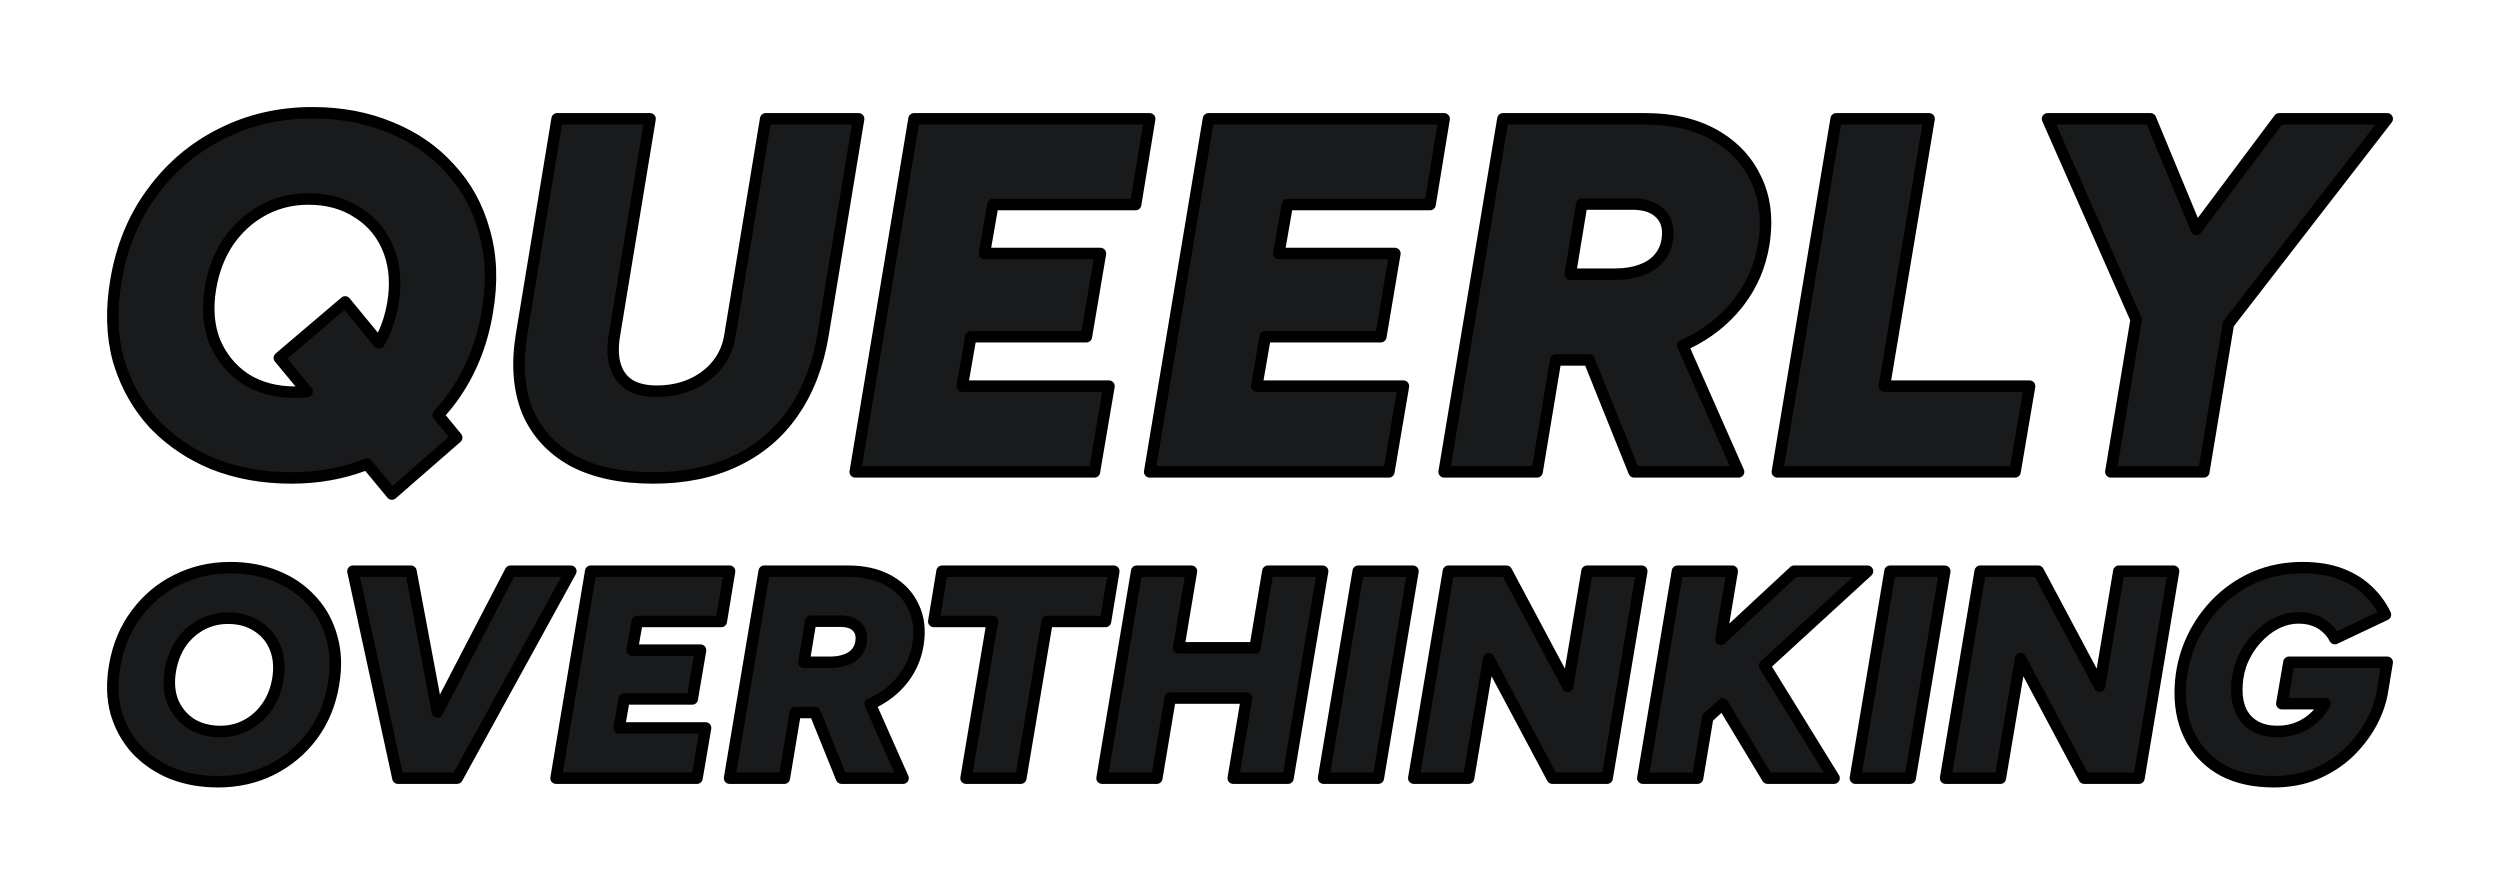
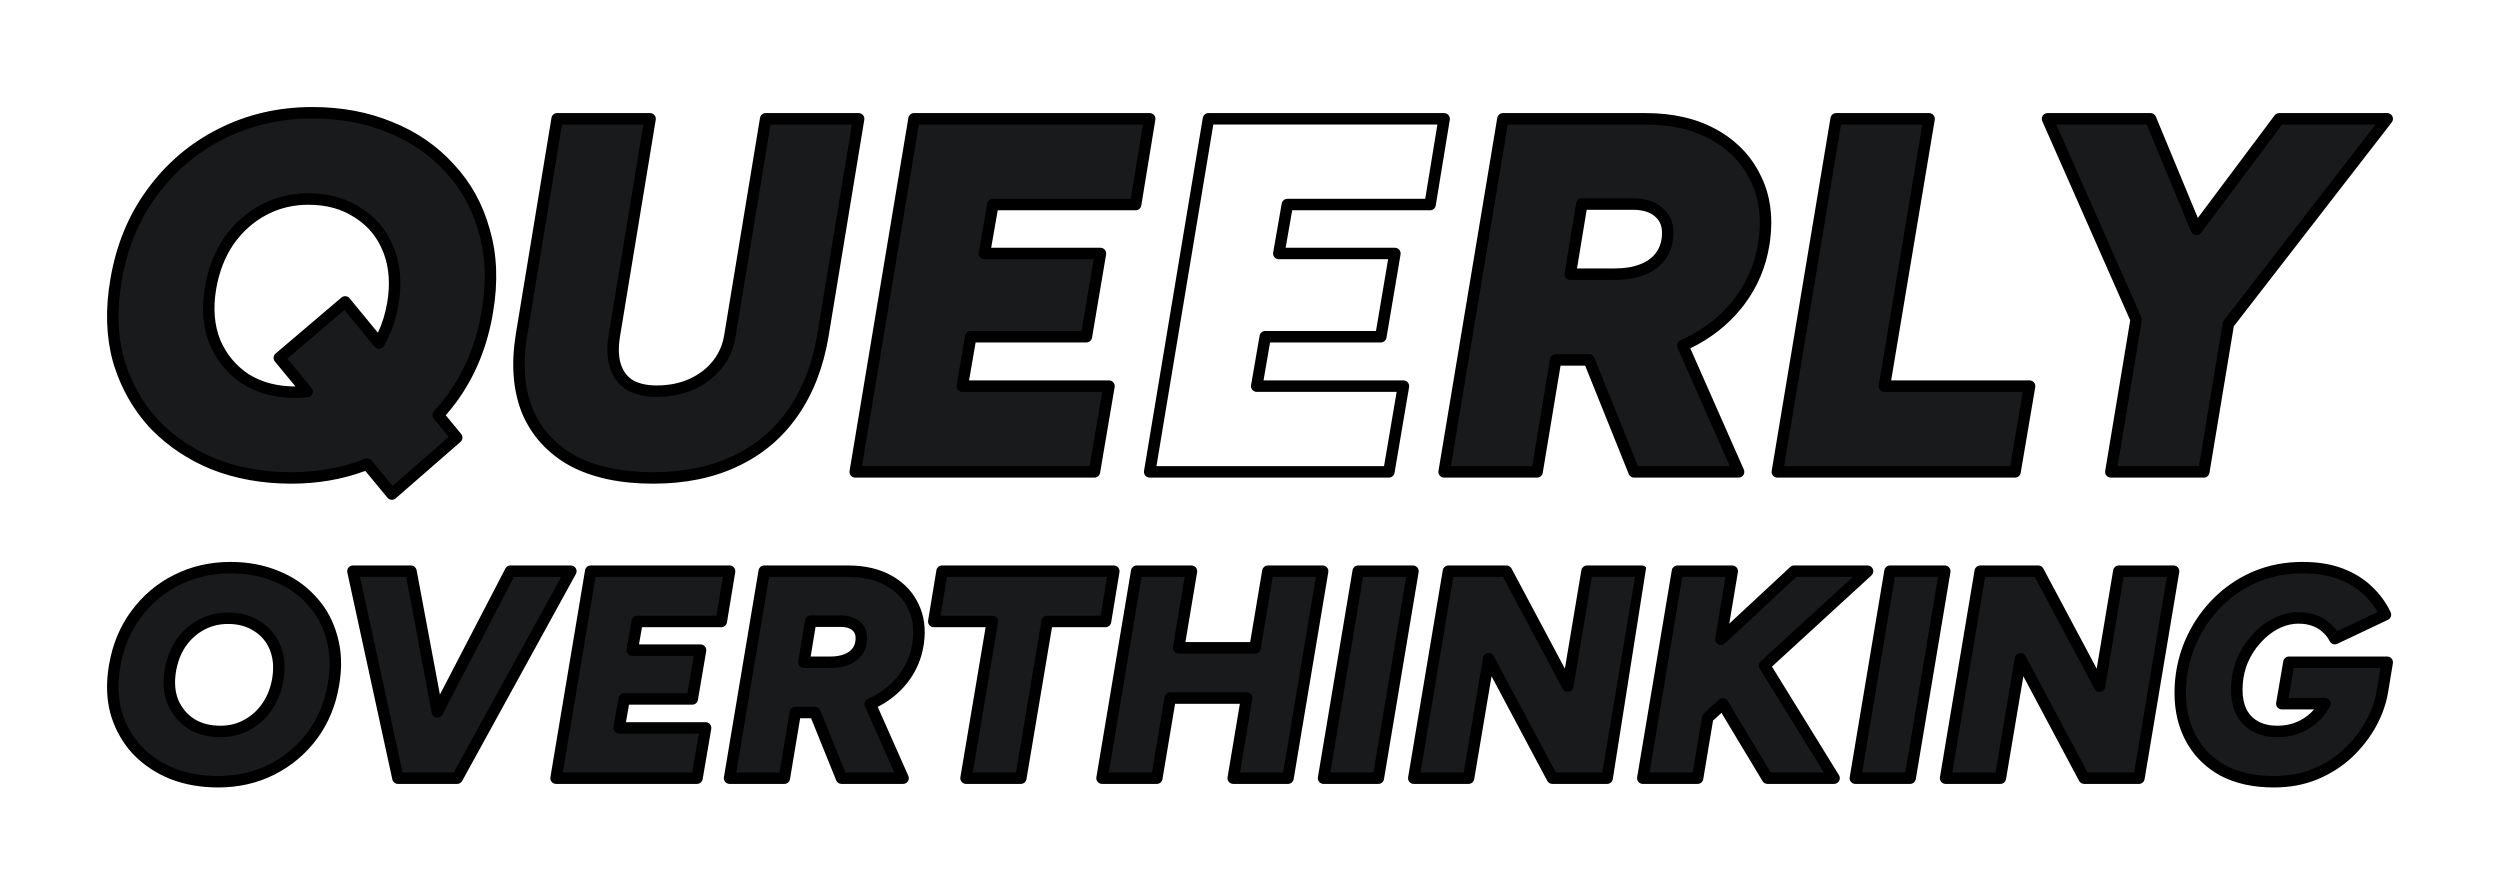
<svg xmlns="http://www.w3.org/2000/svg" fill="none" height="100%" overflow="visible" preserveAspectRatio="none" style="display: block;" viewBox="0 0 872 312" width="100%">
  <g filter="url(#filter0_d_0_839)" id="Vector">
    <path d="M144.979 18.833L144.939 18.818C144.911 18.807 144.883 18.797 144.855 18.786C133.588 14.145 121.533 12 108.996 12C94.033 12 79.781 15.207 66.63 21.866C53.677 28.366 42.822 37.622 34.243 49.363C25.479 61.239 19.995 74.888 17.463 89.791C15.233 102.772 15.443 115.632 18.849 127.937L18.956 128.309L19.621 130.462C23.083 141.155 28.572 150.809 36.107 159.159C36.21 159.274 36.314 159.387 36.419 159.499L37.962 161.096C43.471 166.651 49.69 171.298 56.515 175.069C54.706 175.777 52.921 176.57 51.162 177.455L51.062 177.505C42.097 182 34.558 188.411 28.631 196.481C22.495 204.765 18.727 214.2 17.005 224.27C15.49 233.043 15.579 242.062 18.035 250.891C18.07 251.016 18.105 251.14 18.142 251.265L18.612 252.778C21.062 260.304 24.974 267.165 30.358 273.101L30.672 273.44L31.766 274.571C37.308 280.128 43.818 284.364 51.014 287.34L51.383 287.491L52.871 288.053C60.328 290.771 68.127 292 76.045 292C86.183 292 96.026 289.876 105.164 285.314L105.218 285.287L105.262 285.264L106.918 284.398C110.741 282.33 114.303 279.912 117.585 277.159C121.321 285.311 129.531 290.763 138.797 290.763H159.452C166.101 290.763 172.336 287.933 176.702 283.141C181.114 287.985 187.372 290.762 193.951 290.763H243.118C245.074 290.763 246.98 290.513 248.807 290.054C250.643 290.514 252.543 290.763 254.472 290.763H273.581C277.128 290.763 280.512 289.962 283.55 288.525C286.604 289.969 289.994 290.763 293.514 290.763H315C318.889 290.763 322.646 289.789 325.974 288.015C329.315 289.797 333.079 290.763 336.954 290.763H356.061C361.346 290.763 366.271 288.988 370.223 285.968C374.255 289.049 379.223 290.763 384.389 290.763H403.498C408.417 290.763 413.022 289.224 416.823 286.577C420.696 289.271 425.334 290.763 430.146 290.763H449.255C451.398 290.763 453.481 290.469 455.465 289.922C457.461 290.471 459.54 290.763 461.653 290.763H480.762C482.899 290.763 484.977 290.473 486.955 289.929C488.946 290.474 491.018 290.763 493.124 290.763H512.232C517.72 290.763 522.818 288.848 526.843 285.613C530.919 288.889 536.052 290.763 541.463 290.763H560.572C562.721 290.763 564.81 290.468 566.799 289.917C568.803 290.471 570.89 290.763 573.011 290.763H592.119C596.556 290.763 600.737 289.509 604.303 287.322C607.915 289.535 612.12 290.763 616.496 290.763H639.736C640.991 290.763 642.23 290.658 643.446 290.462C644.662 290.657 645.899 290.763 647.149 290.763H666.258C668.394 290.763 670.472 290.473 672.451 289.929C674.441 290.474 676.513 290.763 678.619 290.763H697.728C703.216 290.763 708.313 288.848 712.339 285.613C716.414 288.889 721.547 290.763 726.958 290.763H746.067C752.335 290.762 758.094 288.266 762.325 284.155C763.016 284.57 763.717 284.978 764.431 285.365L764.779 285.549L766.459 286.385C774.906 290.406 784.02 292 793.107 292C801.064 292 808.956 290.65 816.457 287.559L816.625 287.488L817.883 286.944C824.138 284.158 829.902 280.443 834.966 275.71L835.076 275.607L835.158 275.53L836.055 274.655C840.504 270.248 844.317 265.295 847.376 259.798L847.462 259.639L848.052 258.534C850.95 252.98 853.034 247.022 854.05 240.712L855.688 230.805C856.417 226.392 855.849 221.919 854.139 217.889C856.004 212.39 855.838 206.193 853.186 200.519C850.476 194.72 846.74 189.642 842.212 185.309L842.188 185.286C842.169 185.268 842.149 185.25 842.13 185.232L842.085 185.189L841.984 185.093C837.233 180.538 831.753 177.191 825.947 174.83L824.762 174.363C817.736 171.684 810.361 170.667 803.127 170.667C798.333 170.667 793.599 171.145 788.967 172.134C790.298 169.797 791.246 167.198 791.708 164.414L799.31 118.627L851.115 51.73L851.614 51.063C856.622 44.097 857.414 34.914 853.617 27.171C849.697 19.178 841.57 14.11 832.667 14.11H794.98C787.859 14.11 781.14 17.363 776.722 22.917L776.302 23.462L771.971 29.249L771.663 28.506C768.162 20.065 760.07 14.47 750.991 14.128L750.109 14.11H714.177C706.289 14.11 698.933 18.097 694.627 24.706C694.227 25.319 693.858 25.947 693.521 26.588C692.737 25.095 691.787 23.678 690.678 22.368C686.244 17.131 679.731 14.11 672.87 14.11H640.443C630.63 14.11 622.059 20.216 618.661 29.085C616.116 26.958 613.377 25.032 610.458 23.318L609.465 22.746C598.608 16.629 586.471 14.11 573.997 14.11H524.216C520.556 14.11 517.071 14.964 513.96 16.489C510.994 15.04 507.727 14.211 504.36 14.119L503.719 14.11H421.513C417.853 14.11 414.367 14.964 411.257 16.489C408.291 15.039 405.024 14.212 401.657 14.119L401.014 14.11H318.807C315.38 14.11 312.106 14.862 309.148 16.209C306.34 14.932 303.281 14.206 300.134 14.119L299.493 14.11H267.066C258.558 14.11 250.982 18.7 246.902 25.699C246.218 24.525 245.435 23.4 244.542 22.347C240.247 17.286 234.008 14.301 227.393 14.119L226.75 14.11H194.323C183.258 14.111 173.769 21.871 171.497 32.601L171.301 33.647L170.96 35.707C163.558 28.435 154.865 22.84 145.122 18.891L145.026 18.852L144.979 18.833Z" fill="white" />
    <path d="M227.803 162.704C216.584 162.704 207.236 160.71 199.757 156.722C192.396 152.617 187.137 146.87 183.982 139.482C180.944 131.975 180.243 123.12 181.879 112.917L194.324 37.444H226.751L214.306 112.917C213.605 117.139 213.722 120.716 214.656 123.648C215.591 126.58 217.286 128.809 219.74 130.333C222.194 131.741 225.29 132.445 229.029 132.445C233.587 132.445 237.677 131.624 241.299 129.982C244.922 128.34 247.901 126.053 250.239 123.12C252.576 120.188 254.036 116.787 254.621 112.917L267.066 37.444H299.493L287.048 112.917C285.295 123.472 281.789 132.503 276.531 140.009C271.389 147.398 264.67 153.028 256.373 156.898C248.194 160.769 238.67 162.704 227.803 162.704Z" fill="#191A1B" />
    <path d="M298.3 160.593L318.808 37.444H401.015L396.107 67.352H346.327L343.347 84.417H383.838L378.93 113.445H338.615L335.635 130.685H386.817L381.734 160.593H298.3Z" fill="#191A1B" />
-     <path d="M401.004 160.593L421.512 37.444H503.719L498.811 67.352H449.031L446.052 84.417H486.542L481.634 113.445H441.319L438.339 130.685H489.521L484.438 160.593H401.004Z" fill="#191A1B" />
    <path d="M619.935 160.593L640.443 37.444H672.87L657.27 130.685H707.927L702.843 160.593H619.935Z" fill="#191A1B" />
    <path d="M74.29 157.778C82.587 161.062 91.701 162.704 101.634 162.704C111.102 162.704 119.905 161.093 128.043 157.872L136.69 168.333L159.302 148.63L152.848 140.781C154.502 138.981 156.069 137.082 157.549 135.083C163.976 126.287 168.124 116.142 169.994 104.648C171.747 94.445 171.396 85.12 168.942 76.676C166.605 68.114 162.574 60.784 156.848 54.685C151.239 48.469 144.344 43.719 136.164 40.435C127.985 37.034 118.928 35.333 108.996 35.333C97.427 35.333 86.793 37.796 77.094 42.722C67.512 47.531 59.508 54.333 53.081 63.13C46.654 71.809 42.447 82.012 40.461 93.741C38.708 103.945 39 113.269 41.337 121.713C43.791 130.04 47.822 137.312 53.431 143.528C59.157 149.627 66.11 154.377 74.29 157.778ZM107.126 132.567C105.794 132.72 104.431 132.796 103.036 132.796C96.375 132.796 90.591 131.272 85.683 128.222C80.892 125.056 77.328 120.775 74.991 115.38C72.771 109.867 72.245 103.593 73.413 96.556C74.465 90.34 76.569 84.886 79.724 80.195C82.996 75.503 87.027 71.867 91.818 69.287C96.609 66.707 101.868 65.417 107.593 65.417C114.254 65.417 119.98 67 124.771 70.167C129.679 73.216 133.243 77.497 135.463 83.009C137.683 88.522 138.209 94.796 137.041 101.833C136.174 106.955 134.554 111.559 132.18 115.646L120.389 101.306L97.427 120.833L107.126 132.567Z" fill="#191A1B" />
    <path d="M524.216 37.444L503.708 160.593H536.135L542.621 121.537H554.258L569.965 160.593H606.423L586.958 116.519L587.142 116.435C594.738 113.034 600.99 108.284 605.898 102.185C610.805 96.087 613.902 89.108 615.188 81.25C616.59 72.688 615.713 65.124 612.558 58.556C609.52 51.988 604.671 46.827 598.01 43.074C591.349 39.321 583.345 37.444 573.996 37.444H524.216ZM563.304 91.63H547.704L551.736 67.176H569.439C573.412 67.176 576.45 68.114 578.554 69.991C580.657 71.75 581.709 74.154 581.709 77.204C581.709 80.37 580.891 83.068 579.255 85.296C577.736 87.407 575.574 88.991 572.769 90.046C570.082 91.102 566.927 91.63 563.304 91.63Z" fill="#191A1B" />
    <path d="M745.086 107.457L736.262 160.593H768.689L777.257 108.997L832.667 37.444H794.981L766.106 76.019L750.109 37.444H714.177L745.086 107.457Z" fill="#191A1B" />
    <path d="M76.045 268.667C70.192 268.667 64.821 267.704 59.932 265.779C55.112 263.785 51.015 261.001 47.641 257.426C44.336 253.782 41.96 249.519 40.514 244.637C39.137 239.687 38.965 234.221 39.998 228.24C41.168 221.364 43.647 215.383 47.434 210.295C51.222 205.138 55.938 201.151 61.585 198.332C67.3 195.444 73.566 194 80.383 194C86.236 194 91.573 194.997 96.393 196.991C101.213 198.916 105.276 201.701 108.581 205.345C111.955 208.92 114.331 213.217 115.708 218.236C117.154 223.186 117.361 228.652 116.328 234.634C115.226 241.372 112.781 247.319 108.994 252.475C105.207 257.563 100.456 261.551 94.74 264.438C89.094 267.257 82.862 268.667 76.045 268.667ZM76.872 251.135C80.246 251.135 83.31 250.378 86.064 248.866C88.887 247.353 91.229 245.256 93.088 242.575C95.016 239.825 96.29 236.628 96.909 232.984C97.598 228.858 97.288 225.18 95.98 221.949C94.672 218.717 92.571 216.208 89.679 214.42C86.856 212.564 83.482 211.636 79.557 211.636C76.183 211.636 73.084 212.392 70.261 213.904C67.438 215.417 65.062 217.548 63.134 220.298C61.275 223.049 60.036 226.246 59.416 229.89C58.727 234.015 59.037 237.693 60.346 240.925C61.723 244.087 63.823 246.597 66.646 248.453C69.538 250.241 72.947 251.135 76.872 251.135Z" fill="#191A1B" />
    <path d="M193.952 267.429L206.037 195.238H254.479L251.587 212.77H222.253L220.497 222.774H244.356L241.464 239.79H217.708L215.952 249.897H246.112L243.117 267.429H193.952Z" fill="#191A1B" />
    <path d="M336.953 267.429L346.146 212.77H325.695L328.587 195.238H388.494L385.602 212.77H365.254L356.062 267.429H336.953Z" fill="#191A1B" />
    <path d="M461.654 267.429L473.738 195.238H492.847L480.762 267.429H461.654Z" fill="#191A1B" />
    <path d="M493.124 267.429L505.209 195.238H525.453L546.834 235.356L553.548 195.238H572.656L560.571 267.429H541.463L519.256 225.764L512.233 267.429H493.124Z" fill="#191A1B" />
    <path d="M647.149 267.429L659.233 195.238H678.342L666.257 267.429H647.149Z" fill="#191A1B" />
    <path d="M678.619 267.429L690.704 195.238H710.948L732.329 235.356L739.043 195.238H758.151L746.066 267.429H726.958L704.751 225.764L697.727 267.429H678.619Z" fill="#191A1B" />
    <path d="M138.796 267.429H159.454L199.116 195.238H178.046L152.544 244.34L143.341 195.238H123.096L138.796 267.429Z" fill="#191A1B" />
    <path d="M266.557 195.238L254.472 267.429H273.581L277.402 244.534H284.26L293.515 267.429H314.999L303.529 241.592L303.637 241.543C308.113 239.55 311.797 236.765 314.689 233.19C317.581 229.615 319.406 225.524 320.163 220.917C320.99 215.898 320.473 211.464 318.614 207.613C316.824 203.763 313.966 200.738 310.041 198.538C306.116 196.338 301.399 195.238 295.891 195.238H266.557ZM289.59 227.002H280.398L282.773 212.667H293.205C295.547 212.667 297.337 213.217 298.576 214.317C299.816 215.348 300.435 216.758 300.435 218.545C300.435 220.402 299.953 221.983 298.989 223.289C298.094 224.527 296.82 225.455 295.168 226.074C293.584 226.693 291.725 227.002 289.59 227.002Z" fill="#191A1B" />
    <path d="M437.759 221.949H411.111L415.582 195.238H396.474L384.389 267.429H403.498L408.176 239.481H434.824L430.146 267.429H449.254L461.339 195.238H442.231L437.759 221.949Z" fill="#191A1B" />
    <path d="M604.204 195.238L600.228 218.992L625.791 195.238H651.407L615.49 228.154L639.735 267.429H616.495L600.9 241.525L595.65 246.336L592.119 267.429H573.011L585.096 195.238H604.204Z" fill="#191A1B" />
    <path d="M793.108 268.667C786.291 268.667 780.438 267.395 775.549 264.851C770.729 262.238 767.01 258.594 764.393 253.919C761.777 249.244 760.469 243.847 760.469 237.728C760.469 231.952 761.501 226.452 763.567 221.227C765.702 215.933 768.663 211.257 772.45 207.201C776.306 203.076 780.816 199.844 785.981 197.507C791.214 195.169 796.929 194 803.127 194C808.222 194 812.664 194.722 816.451 196.166C820.238 197.61 823.405 199.569 825.953 202.044C828.57 204.52 830.601 207.304 832.047 210.398L814.385 218.752C813.627 217.239 812.629 215.967 811.39 214.936C810.219 213.836 808.842 213.011 807.258 212.461C805.674 211.842 803.815 211.532 801.68 211.532C798.995 211.532 796.378 212.186 793.831 213.492C791.283 214.798 788.976 216.62 786.91 218.958C784.845 221.227 783.192 223.874 781.953 226.899C780.782 229.924 780.197 233.19 780.197 236.696C780.197 239.653 780.747 242.231 781.849 244.431C782.951 246.562 784.569 248.213 786.704 249.381C788.838 250.55 791.386 251.135 794.347 251.135C797.308 251.135 799.959 250.585 802.3 249.484C804.71 248.384 806.742 246.906 808.394 245.05C809.375 243.907 810.223 242.704 810.937 241.44H795.896L798.375 227.002H832.667L831.014 237.006C830.395 240.856 829.052 244.672 826.986 248.453C824.92 252.166 822.269 255.569 819.033 258.663C815.797 261.688 811.975 264.129 807.568 265.985C803.23 267.773 798.41 268.667 793.108 268.667Z" fill="#191A1B" />
-     <path d="M80.383 191.999C86.466 191.999 92.068 193.036 97.158 195.142C102.222 197.168 106.524 200.11 110.035 203.972L110.701 204.699C113.953 208.368 116.258 212.705 117.627 217.675C119.172 222.965 119.374 228.745 118.299 234.974C117.148 241.996 114.589 248.236 110.605 253.66L110.599 253.669C106.625 259.008 101.632 263.198 95.642 266.224L95.635 266.228C89.689 269.196 83.146 270.667 76.045 270.667C70.349 270.667 65.051 269.787 60.17 268.007L59.199 267.64C59.188 267.636 59.178 267.631 59.168 267.626C54.42 265.662 50.311 262.955 46.867 259.499L46.187 258.798L46.16 258.769C42.865 255.137 40.443 250.928 38.894 246.165L38.597 245.204L38.588 245.173C37.118 239.892 36.954 234.123 38.027 227.904C39.245 220.749 41.836 214.466 45.83 209.101C49.801 203.697 54.76 199.503 60.691 196.542C66.702 193.507 73.276 192 80.383 191.999ZM778.197 236.697C778.197 232.963 778.821 229.451 780.088 226.177L780.101 226.14L780.619 224.949C781.695 222.599 783.026 220.464 784.615 218.55L785.431 217.611C787.643 215.114 790.137 213.138 792.918 211.712L793.447 211.451C796.096 210.182 798.847 209.533 801.681 209.533C804.004 209.533 806.12 209.868 807.986 210.597C809.756 211.222 811.322 212.155 812.67 213.398L813.203 213.867C813.946 214.554 814.601 215.323 815.176 216.163L829.312 209.476C828.078 207.316 826.508 205.321 824.58 203.497L824.56 203.48C822.379 201.361 819.671 199.624 816.4 198.294L815.738 198.035C812.229 196.697 808.039 195.999 803.127 195.999C797.191 195.999 791.758 197.116 786.804 199.328C782.187 201.418 778.125 204.253 774.607 207.839L773.912 208.566C770.3 212.434 767.47 216.893 765.426 221.96C763.455 226.945 762.468 232.197 762.468 237.728C762.469 243.554 763.711 248.606 766.138 252.943L766.605 253.744C768.997 257.692 772.279 260.8 776.486 263.083C781.027 265.443 786.544 266.667 793.107 266.667C798.176 266.667 802.728 265.814 806.791 264.142C810.99 262.373 814.603 260.063 817.65 257.218C820.749 254.255 823.275 251.008 825.238 247.48C827.202 243.882 828.461 240.286 829.041 236.687V236.679L830.308 229.001H800.062L798.269 239.441H810.937C811.648 239.441 812.305 239.819 812.664 240.433C813.022 241.047 813.027 241.804 812.678 242.423C811.897 243.804 810.974 245.115 809.912 246.353L809.888 246.38C808.039 248.458 805.776 250.096 803.131 251.304C800.493 252.539 797.551 253.134 794.347 253.134C791.123 253.134 788.23 252.497 785.744 251.136C783.265 249.779 781.359 247.839 780.072 245.349L780.06 245.328C778.794 242.799 778.197 239.902 778.197 236.697ZM143.342 193.238L143.519 193.246C144.404 193.324 145.14 193.982 145.306 194.869L153.441 238.271L176.271 194.316L176.416 194.08C176.787 193.557 177.392 193.238 178.045 193.238H199.117C199.824 193.238 200.478 193.612 200.838 194.22C201.197 194.828 201.209 195.581 200.869 196.201L161.207 268.392C160.855 269.032 160.183 269.429 159.453 269.429H138.797C137.856 269.429 137.042 268.774 136.842 267.855L121.142 195.663C121.014 195.072 121.159 194.453 121.539 193.982C121.918 193.511 122.491 193.238 123.095 193.238H143.342ZM254.478 193.238C255.065 193.238 255.624 193.495 256.004 193.943C256.384 194.391 256.548 194.984 256.453 195.564L253.56 213.095C253.401 214.061 252.565 214.771 251.586 214.771H223.931L222.879 220.773H244.357C244.946 220.773 245.505 221.034 245.885 221.484C246.264 221.934 246.427 222.528 246.328 223.109L243.435 240.124C243.272 241.086 242.44 241.79 241.465 241.79H219.392L218.33 247.898H246.113C246.702 247.898 247.261 248.157 247.64 248.607C248.02 249.057 248.183 249.653 248.084 250.234L245.088 267.767C244.923 268.727 244.091 269.429 243.117 269.429H193.951C193.363 269.429 192.805 269.17 192.426 268.722C192.046 268.273 191.883 267.679 191.98 267.099L204.064 194.908L204.101 194.73C204.329 193.858 205.121 193.238 206.037 193.238H254.478ZM295.89 193.238C301.665 193.238 306.736 194.391 311.019 196.792L311.806 197.253C315.669 199.601 318.559 202.768 320.414 206.744C322.355 210.763 322.944 215.29 322.285 220.246L322.136 221.242C321.374 225.876 319.599 230.045 316.814 233.72L316.244 234.449C313.518 237.818 310.142 240.518 306.146 242.558L316.828 266.619C317.102 267.237 317.044 267.952 316.676 268.519C316.307 269.086 315.676 269.429 315 269.429H293.515C292.7 269.429 291.967 268.935 291.662 268.179L282.912 246.535H279.095L275.552 267.759C275.391 268.723 274.557 269.429 273.58 269.429H254.472C253.884 269.429 253.325 269.171 252.945 268.722C252.565 268.273 252.403 267.679 252.5 267.099L264.584 194.908L264.623 194.73C264.851 193.858 265.641 193.238 266.556 193.238H295.89ZM388.494 193.238C389.081 193.238 389.639 193.495 390.019 193.943C390.399 194.391 390.564 194.984 390.469 195.564L387.576 213.095C387.417 214.061 386.58 214.771 385.601 214.771H366.945L358.035 267.761C357.873 268.724 357.039 269.429 356.062 269.429H336.953C336.365 269.429 335.805 269.169 335.426 268.72C335.046 268.271 334.883 267.677 334.98 267.097L343.781 214.771H325.695C325.108 214.771 324.55 214.512 324.17 214.064C323.79 213.616 323.627 213.024 323.722 212.445L326.613 194.912L326.652 194.734C326.879 193.86 327.67 193.238 328.588 193.238H388.494ZM415.582 193.238C416.17 193.238 416.729 193.496 417.109 193.945C417.489 194.394 417.652 194.988 417.554 195.568L413.474 219.949H436.066L440.258 194.908L440.297 194.73C440.525 193.858 441.314 193.238 442.23 193.238H461.34C461.927 193.238 462.485 193.496 462.865 193.945C463.245 194.394 463.409 194.988 463.312 195.568L451.226 267.759C451.065 268.723 450.231 269.429 449.254 269.429H430.146C429.558 269.429 428.999 269.171 428.619 268.722C428.239 268.273 428.076 267.679 428.174 267.099L432.461 241.48H409.869L405.47 267.759C405.309 268.723 404.475 269.429 403.498 269.429H384.388C383.801 269.429 383.243 269.17 382.863 268.722C382.483 268.273 382.321 267.679 382.418 267.099L394.502 194.908L394.539 194.73C394.767 193.858 395.558 193.238 396.474 193.238H415.582ZM492.847 193.238C493.435 193.238 493.993 193.496 494.373 193.945C494.753 194.394 494.917 194.988 494.82 195.568L482.734 267.759C482.573 268.723 481.739 269.429 480.762 269.429H461.654C461.066 269.429 460.507 269.171 460.127 268.722C459.747 268.273 459.584 267.679 459.681 267.099L471.765 194.908L471.804 194.73C472.033 193.858 472.822 193.238 473.738 193.238H492.847ZM525.453 193.238L525.726 193.257C526.356 193.344 526.914 193.726 527.219 194.296L545.832 229.222L551.576 194.908L551.613 194.73C551.841 193.858 552.633 193.238 553.549 193.238H572.656C573.244 193.238 573.803 193.496 574.183 193.945C574.563 194.394 574.726 194.988 574.629 195.568L562.545 267.759C562.383 268.723 561.549 269.429 560.572 269.429H541.463C540.724 269.429 540.047 269.022 539.699 268.371L520.252 231.884L514.205 267.761C514.043 268.724 513.208 269.429 512.232 269.429H493.125C492.537 269.429 491.977 269.171 491.597 268.722C491.217 268.273 491.055 267.679 491.152 267.099L503.236 194.908L503.275 194.73C503.503 193.858 504.293 193.238 505.209 193.238H525.453ZM604.205 193.238C604.792 193.238 605.35 193.496 605.73 193.945C606.11 194.394 606.274 194.988 606.177 195.568L603.17 213.527L624.429 193.773L624.574 193.652C624.922 193.385 625.349 193.238 625.791 193.238H651.406C652.231 193.238 652.972 193.744 653.271 194.513C653.57 195.282 653.366 196.155 652.758 196.712L618.06 228.511L641.437 266.378C641.818 266.995 641.835 267.771 641.482 268.404C641.129 269.037 640.461 269.429 639.736 269.429H616.496C615.794 269.429 615.145 269.061 614.783 268.46L600.447 244.65L597.508 247.343L594.092 267.759C593.93 268.723 593.096 269.429 592.119 269.429H573.011C572.423 269.429 571.864 269.171 571.484 268.722C571.104 268.273 570.942 267.679 571.039 267.099L583.123 194.908L583.162 194.73C583.39 193.858 584.18 193.238 585.095 193.238H604.205ZM678.342 193.238C678.93 193.238 679.489 193.496 679.869 193.945C680.249 194.394 680.411 194.988 680.314 195.568L668.23 267.759C668.069 268.723 667.234 269.429 666.258 269.429H647.148C646.56 269.429 646.003 269.17 645.623 268.722C645.243 268.273 645.078 267.679 645.176 267.099L657.261 194.908L657.299 194.73C657.527 193.858 658.318 193.238 659.234 193.238H678.342ZM710.949 193.238L711.222 193.257C711.852 193.344 712.409 193.726 712.713 194.296L731.326 229.224L737.07 194.908L737.109 194.73C737.337 193.858 738.127 193.238 739.043 193.238H758.152C758.74 193.238 759.298 193.496 759.677 193.945C760.057 194.394 760.22 194.988 760.123 195.568L748.039 267.759C747.878 268.723 747.043 269.429 746.066 269.429H726.959C726.22 269.429 725.541 269.022 725.193 268.371L705.746 231.884L699.699 267.761C699.537 268.724 698.704 269.429 697.728 269.429H678.619C678.031 269.429 677.473 269.17 677.094 268.722C676.714 268.273 676.549 267.679 676.646 267.099L688.732 194.908L688.769 194.73C688.997 193.858 689.789 193.238 690.705 193.238H710.949ZM80.383 195.999C73.858 196 67.903 197.379 62.486 200.117L62.478 200.121C57.12 202.795 52.648 206.574 49.047 211.478L49.039 211.49C45.682 215.999 43.393 221.273 42.195 227.349L41.968 228.576C40.977 234.318 41.157 239.483 42.441 244.101C43.804 248.685 46.028 252.665 49.111 256.068C52.27 259.41 56.111 262.029 60.666 263.917L61.539 264.249C65.937 265.853 70.766 266.667 76.045 266.667C82.573 266.667 88.493 265.32 93.838 262.654L94.847 262.126C99.84 259.427 104.015 255.815 107.39 251.281C110.974 246.398 113.3 240.753 114.353 234.31L114.357 234.292L114.529 233.226C115.264 228.272 115.081 223.761 114.027 219.667L113.789 218.796L113.779 218.765C112.564 214.338 110.536 210.544 107.703 207.349L107.127 206.718C107.118 206.709 107.108 206.699 107.099 206.689C104.01 203.283 100.205 200.668 95.652 198.849L95.629 198.839C91.079 196.957 86.005 195.999 80.383 195.999ZM680.982 265.429H696.037L702.779 225.431L702.855 225.124C703.089 224.431 703.69 223.911 704.429 223.79C705.274 223.653 706.113 224.068 706.515 224.824L728.158 265.429H744.373L755.789 197.238H740.736L734.302 235.685C734.161 236.529 733.497 237.191 732.652 237.33C731.807 237.468 730.967 237.052 730.564 236.296L709.748 197.238H692.396L680.982 265.429ZM649.511 265.429H664.564L675.978 197.238H660.927L649.511 265.429ZM575.375 265.429H590.426L593.677 246.005L593.76 245.683C593.868 245.37 594.052 245.087 594.299 244.861L599.549 240.05L599.722 239.91C600.142 239.604 600.666 239.471 601.185 239.546C601.779 239.632 602.304 239.979 602.613 240.494L617.625 265.429H636.15L613.789 229.204C613.285 228.388 613.431 227.328 614.138 226.679L646.265 197.238H626.576L601.59 220.456C600.962 221.039 600.033 221.159 599.279 220.753C598.525 220.347 598.114 219.506 598.256 218.662L601.842 197.238H586.789L575.375 265.429ZM495.488 265.429H510.541L517.285 225.431L517.361 225.124C517.595 224.431 518.196 223.911 518.935 223.79C519.78 223.653 520.619 224.068 521.021 224.824L542.664 265.429H558.879L570.293 197.238H555.242L548.806 235.685C548.665 236.53 548.001 237.191 547.156 237.33C546.311 237.467 545.473 237.052 545.07 236.296L524.254 197.238H506.902L495.488 265.429ZM464.017 265.429H479.068L490.484 197.238H475.431L464.017 265.429ZM386.752 265.429H401.804L406.203 239.15L406.242 238.972C406.47 238.101 407.26 237.48 408.176 237.48H434.824C435.412 237.48 435.971 237.74 436.351 238.189C436.731 238.638 436.894 239.232 436.797 239.812L432.51 265.429H447.56L458.976 197.238H443.924L439.732 222.279C439.571 223.242 438.737 223.949 437.76 223.949H411.111C410.523 223.949 409.964 223.69 409.584 223.242C409.204 222.793 409.041 222.199 409.138 221.619L413.219 197.238H398.168L386.752 265.429ZM328.051 210.771H346.146C346.735 210.771 347.294 211.029 347.674 211.478C348.053 211.927 348.216 212.521 348.119 213.101L339.318 265.429H354.371L363.283 212.439L363.32 212.261C363.549 211.39 364.338 210.771 365.254 210.771H383.904L386.138 197.238H330.285L328.051 210.771ZM256.836 265.429H271.886L275.429 244.204L275.467 244.027C275.694 243.155 276.486 242.535 277.402 242.535H284.26L284.56 242.556C285.251 242.661 285.848 243.123 286.115 243.785L294.863 265.429H311.924L301.701 242.404C301.254 241.398 301.705 240.221 302.709 239.769L302.816 239.72L302.824 239.716L303.603 239.357C307.455 237.515 310.622 235.038 313.135 231.931L313.623 231.308C316.011 228.158 317.531 224.596 318.189 220.593L318.32 219.72C318.857 215.69 318.425 212.182 317.109 209.13L316.812 208.484C316.808 208.475 316.805 208.465 316.801 208.456C315.298 205.226 312.96 202.633 309.722 200.667L309.064 200.283C305.498 198.284 301.133 197.238 295.89 197.238H268.25L256.836 265.429ZM196.314 265.429H241.429L243.742 251.898H215.953C215.363 251.898 214.802 251.637 214.422 251.185C214.042 250.733 213.881 250.136 213.982 249.554L215.738 239.449L215.777 239.271C216.009 238.405 216.797 237.79 217.709 237.79H239.775L241.988 224.773H220.498C219.907 224.773 219.345 224.512 218.965 224.06C218.585 223.607 218.425 223.009 218.527 222.427L220.283 212.423L220.322 212.247C220.555 211.383 221.343 210.771 222.254 210.771H249.888L252.123 197.238H207.73L196.314 265.429ZM140.408 265.429H158.271L195.736 197.238H179.26L154.318 245.261C153.925 246.018 153.096 246.442 152.252 246.318C151.408 246.193 150.735 245.547 150.578 244.708L141.681 197.238H125.578L140.408 265.429ZM79.556 209.636C83.786 209.636 87.541 210.636 90.73 212.718L91.332 213.107C94.287 215.095 96.462 217.81 97.834 221.199L98.096 221.884C99.34 225.343 99.573 229.172 98.883 233.312L98.881 233.32C98.217 237.222 96.841 240.698 94.73 243.712C92.696 246.646 90.121 248.96 87.017 250.624C83.949 252.307 80.552 253.134 76.871 253.134C72.898 253.134 69.323 252.283 66.211 250.519L65.596 250.154C65.58 250.144 65.562 250.135 65.547 250.124C62.589 248.18 60.338 245.582 58.808 242.372L58.511 241.724C58.505 241.708 58.498 241.691 58.492 241.675C57.02 238.039 56.706 233.976 57.443 229.56L57.445 229.554L57.576 228.829C58.276 225.229 59.569 222.003 61.478 219.179L61.496 219.15L61.896 218.597C63.923 215.866 66.398 213.705 69.316 212.142L69.906 211.837C72.874 210.365 76.101 209.636 79.556 209.636ZM79.556 213.636C76.686 213.636 74.071 214.235 71.681 215.421L71.205 215.667C68.68 217.02 66.544 218.926 64.791 221.419L64.482 221.89C62.968 224.274 61.93 227.042 61.388 230.224C60.752 234.041 61.053 237.322 62.185 240.14C63.407 242.938 65.244 245.131 67.719 246.765C70.244 248.32 73.269 249.134 76.871 249.134C79.934 249.134 82.664 248.451 85.101 247.113L85.592 246.841C87.92 245.505 89.868 243.709 91.445 241.435L91.451 241.427L91.769 240.956C93.335 238.577 94.398 235.818 94.937 232.648C95.536 229.055 95.304 225.937 94.33 223.234L94.127 222.699C93.046 220.029 91.373 217.954 89.092 216.421L88.629 216.121L88.58 216.091C86.133 214.483 83.155 213.636 79.556 213.636ZM298.435 218.544C298.435 217.278 298.026 216.462 297.297 215.855C297.28 215.841 297.264 215.826 297.248 215.812C296.501 215.149 295.257 214.667 293.205 214.667H284.469L282.756 225.001H289.59C291.536 225.001 293.138 224.719 294.439 224.21L294.467 224.201C295.809 223.698 296.739 222.988 297.369 222.117L297.381 222.101L297.619 221.747C298.144 220.895 298.435 219.851 298.435 218.544ZM108.996 33.333C119.15 33.333 128.463 35.072 136.908 38.58C145.342 41.965 152.486 46.877 158.304 53.316C164.26 59.66 168.442 67.275 170.861 76.119C173.412 84.896 173.758 94.526 171.967 104.968C170.05 116.75 165.789 127.196 159.164 136.263L159.156 136.273C157.985 137.854 156.758 139.374 155.48 140.835L160.845 147.359C161.533 148.195 161.431 149.427 160.615 150.138L138.004 169.841C137.597 170.195 137.065 170.372 136.527 170.328C135.989 170.284 135.492 170.023 135.148 169.607L127.416 160.251C119.41 163.223 110.811 164.704 101.635 164.705C91.479 164.705 82.11 163.025 73.554 159.638C73.544 159.634 73.532 159.629 73.521 159.624C65.622 156.34 58.807 151.821 53.099 146.064L51.972 144.896L51.947 144.869C46.493 138.825 42.483 131.82 39.914 123.878L39.418 122.279L39.41 122.247C36.982 113.474 36.697 103.847 38.49 93.408C40.46 81.776 44.574 71.555 50.859 62.785L51.474 61.939C58.084 52.896 66.33 45.887 76.197 40.935C86.192 35.86 97.136 33.333 108.996 33.333ZM108.996 37.333C97.722 37.333 87.4 39.731 78 44.505L77.992 44.509C68.699 49.173 60.938 55.766 54.695 64.31L54.687 64.32C48.466 72.721 44.373 82.626 42.433 94.076C40.721 104.041 41.02 113.066 43.265 121.179C45.635 129.204 49.51 136.188 54.89 142.16L55.939 143.246C61.248 148.601 67.604 152.827 75.031 155.919C83.067 159.099 91.927 160.705 101.635 160.705C110.871 160.704 119.422 159.134 127.306 156.013L127.613 155.919C128.336 155.76 129.1 156.013 129.584 156.597L136.924 165.476L156.521 148.398L151.302 142.052C150.669 141.282 150.7 140.161 151.375 139.427C152.98 137.68 154.502 135.837 155.941 133.894C162.166 125.371 166.197 115.528 168.019 104.328L168.023 104.31L168.32 102.455C169.591 93.845 169.281 85.957 167.439 78.765L167.021 77.234L167.013 77.203C164.898 69.453 161.357 62.784 156.4 57.163L155.39 56.054C155.381 56.044 155.372 56.035 155.363 56.025C149.969 50.047 143.332 45.467 135.42 42.29L135.396 42.283C127.488 38.994 118.697 37.333 108.996 37.333ZM226.752 35.445L226.968 35.456C227.474 35.512 227.942 35.758 228.275 36.15C228.655 36.597 228.82 37.19 228.724 37.769L216.279 113.242C215.611 117.266 215.754 120.505 216.562 123.04C217.36 125.542 218.763 127.363 220.773 128.619C222.837 129.791 225.551 130.445 229.029 130.445C233.343 130.445 237.146 129.668 240.474 128.16L241.095 127.869C244.164 126.376 246.681 124.377 248.676 121.874L249.06 121.372C250.945 118.842 252.141 115.937 252.642 112.619L252.646 112.591L265.092 37.119L265.131 36.941C265.357 36.067 266.149 35.445 267.066 35.445H299.492L299.711 35.456C300.216 35.512 300.685 35.758 301.017 36.15C301.397 36.597 301.562 37.19 301.467 37.769L289.021 113.242C287.228 124.043 283.626 133.369 278.17 141.158C272.825 148.836 265.831 154.689 257.226 158.705C248.731 162.724 238.907 164.705 227.802 164.705C216.359 164.704 206.663 162.672 198.816 158.488C198.805 158.482 198.794 158.474 198.783 158.468C191.055 154.159 185.48 148.084 182.142 140.267L182.129 140.232C178.921 132.306 178.226 123.066 179.904 112.601L179.906 112.591L192.351 37.119L192.388 36.941C192.615 36.067 193.406 35.445 194.324 35.445H226.752ZM401.015 35.445C401.602 35.445 402.159 35.703 402.539 36.15C402.919 36.597 403.083 37.19 402.988 37.769L398.082 67.675C397.923 68.642 397.087 69.351 396.107 69.351H348.008L345.726 82.417H383.838C384.426 82.417 384.985 82.677 385.365 83.126C385.745 83.576 385.908 84.169 385.81 84.749L380.902 113.779C380.739 114.741 379.905 115.445 378.929 115.445H340.299L338.01 128.685H386.818C387.407 128.685 387.966 128.946 388.345 129.396C388.725 129.846 388.887 130.44 388.789 131.021L383.707 160.927C383.543 161.889 382.709 162.593 381.734 162.593H298.301C297.713 162.593 297.153 162.335 296.773 161.886C296.393 161.438 296.232 160.845 296.328 160.265L316.836 37.117L316.873 36.939C317.1 36.066 317.891 35.445 318.808 35.445H401.015ZM503.719 35.445C504.306 35.445 504.864 35.702 505.244 36.15C505.624 36.597 505.788 37.19 505.693 37.769L500.785 67.675C500.626 68.642 499.791 69.351 498.812 69.351H450.713L448.431 82.417H486.541C487.13 82.417 487.69 82.677 488.07 83.126C488.45 83.576 488.611 84.169 488.513 84.749L483.605 113.779C483.442 114.74 482.61 115.444 481.635 115.445H443.002L440.715 128.685H489.521C490.11 128.685 490.671 128.946 491.051 129.396C491.43 129.846 491.593 130.441 491.494 131.021L486.41 160.927C486.247 161.888 485.414 162.593 484.439 162.593H401.004C400.416 162.593 399.858 162.334 399.478 161.886C399.098 161.438 398.935 160.845 399.031 160.265L419.539 37.117L419.578 36.939C419.805 36.066 420.595 35.445 421.512 35.445H503.719ZM573.996 35.445C583.612 35.445 591.972 37.376 598.992 41.331L600.283 42.089C606.624 45.962 611.335 51.166 614.359 57.689C617.513 64.255 618.495 71.691 617.406 79.917L617.162 81.574C615.905 89.255 612.981 96.151 608.394 102.234L607.455 103.439C602.692 109.358 596.722 114.043 589.578 117.503L608.254 159.785C608.527 160.403 608.468 161.118 608.099 161.685C607.73 162.251 607.1 162.593 606.424 162.593H569.965C569.148 162.593 568.414 162.097 568.109 161.339L552.906 123.537H544.316L538.109 160.919C537.949 161.884 537.113 162.593 536.135 162.593H503.709C503.121 162.593 502.563 162.334 502.183 161.886C501.804 161.438 501.64 160.845 501.736 160.265L522.244 37.117L522.281 36.939C522.508 36.066 523.3 35.445 524.217 35.445H573.996ZM672.871 35.445C673.459 35.445 674.016 35.703 674.396 36.152C674.776 36.601 674.941 37.195 674.844 37.775L659.633 128.685H707.927C708.516 128.685 709.075 128.946 709.455 129.396C709.835 129.846 709.997 130.44 709.898 131.021L704.816 160.927C704.653 161.889 703.819 162.593 702.843 162.593H619.935C619.348 162.593 618.79 162.334 618.41 161.886C618.03 161.438 617.866 160.845 617.963 160.265L638.47 37.117L638.508 36.939C638.735 36.066 639.526 35.445 640.443 35.445H672.871ZM750.109 35.445L750.408 35.466C751.094 35.569 751.686 36.025 751.957 36.679L766.607 72.009L793.381 36.245L793.531 36.066C793.906 35.671 794.431 35.445 794.982 35.445H832.668L832.949 35.464C833.598 35.557 834.169 35.964 834.463 36.564C834.757 37.163 834.73 37.863 834.406 38.433L834.248 38.669L779.146 109.82L770.662 160.919C770.502 161.884 769.667 162.593 768.689 162.593H736.261C735.674 162.593 735.116 162.334 734.736 161.886C734.356 161.438 734.193 160.845 734.289 160.265L743.013 107.72L712.347 38.251C712.075 37.633 712.133 36.919 712.502 36.353C712.871 35.786 713.501 35.445 714.177 35.445H750.109ZM183.851 113.232C182.26 123.157 182.965 131.617 185.822 138.697L186.402 139.984C189.418 146.325 194.168 151.314 200.72 154.97C207.828 158.754 216.822 160.704 227.802 160.705C238.432 160.705 247.653 158.812 255.517 155.091L255.527 155.085L257.008 154.369C264.311 150.681 270.261 145.517 274.888 138.867L275.822 137.49C280.373 130.54 283.469 122.255 285.074 112.589L297.136 39.445H268.763L256.593 113.242C255.996 117.169 254.559 120.687 252.273 123.757L251.802 124.367C249.415 127.361 246.42 129.727 242.847 131.464L242.125 131.804C238.208 133.579 233.83 134.445 229.029 134.445C225.299 134.445 222.019 133.786 219.285 132.363L218.744 132.068L218.683 132.033C215.798 130.24 213.821 127.609 212.752 124.255C211.691 120.927 211.598 117.01 212.332 112.591L224.394 39.445H196.021L183.851 113.232ZM746.916 106.65C747.073 107.006 747.122 107.4 747.058 107.785L738.621 158.593H766.994L775.283 108.669L775.34 108.429C775.41 108.192 775.523 107.969 775.676 107.773L828.588 39.445H795.982L767.707 77.218C767.276 77.793 766.57 78.093 765.857 78.003C765.144 77.914 764.535 77.448 764.259 76.785L748.773 39.445H717.246L746.916 106.65ZM622.297 158.593H701.154L705.558 132.685H657.271C656.683 132.685 656.124 132.427 655.744 131.978C655.364 131.529 655.202 130.935 655.299 130.355L670.508 39.445H642.136L622.297 158.593ZM506.07 158.593H534.439L540.648 121.21L540.685 121.033C540.912 120.159 541.704 119.537 542.621 119.537H554.258L554.56 119.56C555.252 119.665 555.846 120.128 556.113 120.79L571.316 158.593H603.353L585.129 117.328C584.685 116.324 585.135 115.149 586.134 114.697L586.318 114.613L586.326 114.611L587.683 113.98C594.395 110.754 599.936 106.403 604.34 100.931L605.199 99.829C609.39 94.271 612.061 87.98 613.215 80.927L613.441 79.396C614.38 72.309 613.632 66.059 611.283 60.583L610.756 59.421C610.752 59.413 610.748 59.404 610.744 59.396C608.07 53.616 603.906 48.988 598.191 45.499L597.029 44.816C590.728 41.265 583.076 39.445 573.996 39.445H525.91L506.07 158.593ZM403.365 158.593H482.75L487.154 132.685H438.34C437.75 132.685 437.188 132.425 436.808 131.974C436.429 131.523 436.269 130.926 436.369 130.345L439.347 113.103L439.386 112.927C439.618 112.06 440.406 111.445 441.318 111.445H479.943L484.176 86.417H446.052C445.462 86.417 444.901 86.156 444.521 85.704C444.141 85.253 443.981 84.655 444.082 84.074L447.06 67.007L447.099 66.832C447.332 65.966 448.12 65.351 449.031 65.351H497.113L501.365 39.445H423.205L403.365 158.593ZM300.662 158.593H380.045L384.449 132.685H335.635C335.045 132.685 334.485 132.425 334.105 131.974C333.725 131.523 333.564 130.926 333.664 130.345L336.644 113.103L336.683 112.927C336.915 112.06 337.703 111.445 338.615 111.445H377.238L381.47 86.417H343.347C342.757 86.417 342.196 86.156 341.816 85.704C341.436 85.253 341.275 84.655 341.377 84.074L344.357 67.007L344.396 66.832C344.629 65.966 345.417 65.351 346.328 65.351H394.41L398.66 39.445H320.502L300.662 158.593ZM107.594 63.417C114.582 63.417 120.707 65.082 125.875 68.498C131.13 71.776 134.951 76.385 137.318 82.261L137.744 83.38C139.761 89.013 140.154 95.293 139.013 102.162C138.111 107.496 136.415 112.337 133.91 116.65C133.581 117.216 132.995 117.587 132.342 117.64C131.689 117.693 131.05 117.421 130.635 116.915L120.135 104.146L100.224 121.078L108.668 131.292C109.135 131.858 109.254 132.634 108.98 133.314C108.706 133.994 108.082 134.47 107.353 134.554C105.943 134.716 104.504 134.796 103.037 134.796C96.062 134.796 89.899 133.196 84.629 129.921L84.58 129.89C79.778 126.716 76.126 122.485 73.638 117.238L73.156 116.175C73.149 116.159 73.143 116.142 73.136 116.126C70.754 110.211 70.225 103.554 71.441 96.228L71.66 95.019C72.815 89.046 74.941 83.721 78.064 79.078L78.084 79.05C81.525 74.116 85.788 70.263 90.869 67.527L91.832 67.027C96.668 64.615 101.932 63.417 107.594 63.417ZM107.594 67.417C102.519 67.417 97.869 68.486 93.613 70.609L92.767 71.048C88.266 73.472 84.467 76.891 81.365 81.339C78.396 85.763 76.394 90.934 75.386 96.89C74.27 103.618 74.786 109.495 76.83 114.593C79.013 119.628 82.317 123.592 86.761 126.537C91.302 129.351 96.701 130.796 103.037 130.796C103.047 130.796 103.056 130.794 103.066 130.794L95.886 122.107C95.19 121.264 95.298 120.019 96.131 119.31L119.094 99.783L119.252 99.66C119.634 99.395 120.099 99.272 120.566 99.314C121.1 99.362 121.593 99.621 121.933 100.035L131.81 112.048C133.327 108.852 134.418 105.341 135.068 101.499C136.117 95.176 135.724 89.604 133.976 84.724L133.607 83.757C131.67 78.948 128.659 75.182 124.552 72.408L123.717 71.865C123.701 71.855 123.683 71.846 123.668 71.835C119.254 68.918 113.926 67.417 107.594 67.417ZM579.709 77.204C579.709 74.831 578.967 73.088 577.56 71.781L577.271 71.525C577.255 71.511 577.238 71.498 577.222 71.484C575.611 70.047 573.121 69.175 569.439 69.175H553.433L550.06 89.63H563.304C566.738 89.63 569.635 89.129 572.039 88.185L572.064 88.175C574.557 87.237 576.375 85.873 577.631 84.128L577.642 84.113L577.888 83.763C579.078 81.991 579.709 79.834 579.709 77.204ZM782.197 236.697C782.197 239.393 782.697 241.646 783.627 243.513L783.99 244.158C784.883 245.619 786.097 246.768 787.664 247.626C789.447 248.603 791.65 249.134 794.347 249.134C797.056 249.134 799.41 248.633 801.449 247.675L801.47 247.665L802.267 247.277C804.087 246.338 805.625 245.152 806.898 243.722C806.977 243.63 807.05 243.534 807.127 243.441H795.896C795.307 243.441 794.747 243.181 794.367 242.73C793.987 242.279 793.826 241.682 793.926 241.101L796.404 226.663L796.443 226.486C796.674 225.618 797.462 225.002 798.375 225.001H832.668C833.255 225.002 833.813 225.261 834.193 225.708C834.573 226.156 834.736 226.748 834.64 227.328L832.988 237.331C832.328 241.426 830.904 245.454 828.742 249.412L828.734 249.425C826.566 253.322 823.789 256.884 820.416 260.109L820.398 260.124C816.976 263.323 812.95 265.889 808.344 267.829L808.33 267.835C803.721 269.735 798.637 270.667 793.107 270.667C786.044 270.667 779.858 269.348 774.625 266.624L774.595 266.609C769.773 263.995 765.959 260.394 763.189 255.824L762.648 254.896C759.842 249.882 758.469 244.14 758.469 237.728C758.469 231.708 759.546 225.957 761.707 220.492L761.713 220.478L762.14 219.453C764.327 214.356 767.276 209.812 770.988 205.835L771.754 205.037C775.619 201.097 780.09 197.978 785.156 195.685L785.166 195.681L786.205 195.234C791.427 193.072 797.075 191.999 803.127 191.999C808.406 191.999 813.099 192.747 817.164 194.296L817.908 194.589C821.584 196.084 824.734 198.079 827.326 200.591C830.115 203.229 832.301 206.217 833.859 209.55C834.325 210.548 833.897 211.736 832.902 212.206L815.24 220.56C814.258 221.024 813.084 220.619 812.597 219.648C811.957 218.37 811.128 217.32 810.111 216.474C810.08 216.448 810.049 216.421 810.019 216.394C809.062 215.495 807.931 214.811 806.601 214.349C806.578 214.341 806.554 214.333 806.531 214.324C805.23 213.815 803.628 213.533 801.681 213.533C799.628 213.533 797.605 213.967 795.601 214.861L794.744 215.271C792.437 216.454 790.325 218.115 788.41 220.283L788.388 220.304C786.498 222.38 784.973 224.813 783.818 227.621L783.439 228.673C782.615 231.156 782.197 233.827 782.197 236.697ZM302.435 218.544C302.435 220.758 301.853 222.765 300.607 224.46C299.452 226.057 297.845 227.2 295.894 227.935C294.028 228.664 291.912 229.001 289.59 229.001H280.398C279.811 229.001 279.253 228.744 278.873 228.296C278.493 227.848 278.328 227.255 278.424 226.675L280.801 212.339L280.838 212.162C281.065 211.289 281.856 210.667 282.773 210.667H293.205C295.81 210.667 298.126 211.274 299.853 212.779C301.602 214.234 302.435 216.236 302.435 218.544ZM583.709 77.204C583.709 80.725 582.792 83.846 580.877 86.462C579.099 88.933 576.602 90.733 573.498 91.906C570.526 93.073 567.116 93.63 563.304 93.63H547.705C547.118 93.63 546.559 93.371 546.179 92.923C545.8 92.475 545.635 91.883 545.73 91.304L549.761 66.851L549.801 66.673C550.027 65.799 550.818 65.175 551.736 65.175H569.439C573.677 65.175 577.244 66.171 579.836 68.457C582.448 70.641 583.709 73.638 583.709 77.204Z" fill="black" />
+     <path d="M80.383 191.999C86.466 191.999 92.068 193.036 97.158 195.142C102.222 197.168 106.524 200.11 110.035 203.972L110.701 204.699C113.953 208.368 116.258 212.705 117.627 217.675C119.172 222.965 119.374 228.745 118.299 234.974C117.148 241.996 114.589 248.236 110.605 253.66L110.599 253.669C106.625 259.008 101.632 263.198 95.642 266.224L95.635 266.228C89.689 269.196 83.146 270.667 76.045 270.667C70.349 270.667 65.051 269.787 60.17 268.007L59.199 267.64C59.188 267.636 59.178 267.631 59.168 267.626C54.42 265.662 50.311 262.955 46.867 259.499L46.187 258.798L46.16 258.769C42.865 255.137 40.443 250.928 38.894 246.165L38.597 245.204L38.588 245.173C37.118 239.892 36.954 234.123 38.027 227.904C39.245 220.749 41.836 214.466 45.83 209.101C49.801 203.697 54.76 199.503 60.691 196.542C66.702 193.507 73.276 192 80.383 191.999ZM778.197 236.697C778.197 232.963 778.821 229.451 780.088 226.177L780.101 226.14L780.619 224.949C781.695 222.599 783.026 220.464 784.615 218.55L785.431 217.611C787.643 215.114 790.137 213.138 792.918 211.712L793.447 211.451C796.096 210.182 798.847 209.533 801.681 209.533C804.004 209.533 806.12 209.868 807.986 210.597C809.756 211.222 811.322 212.155 812.67 213.398L813.203 213.867C813.946 214.554 814.601 215.323 815.176 216.163L829.312 209.476C828.078 207.316 826.508 205.321 824.58 203.497L824.56 203.48C822.379 201.361 819.671 199.624 816.4 198.294L815.738 198.035C812.229 196.697 808.039 195.999 803.127 195.999C797.191 195.999 791.758 197.116 786.804 199.328C782.187 201.418 778.125 204.253 774.607 207.839L773.912 208.566C770.3 212.434 767.47 216.893 765.426 221.96C763.455 226.945 762.468 232.197 762.468 237.728C762.469 243.554 763.711 248.606 766.138 252.943L766.605 253.744C768.997 257.692 772.279 260.8 776.486 263.083C781.027 265.443 786.544 266.667 793.107 266.667C798.176 266.667 802.728 265.814 806.791 264.142C810.99 262.373 814.603 260.063 817.65 257.218C820.749 254.255 823.275 251.008 825.238 247.48C827.202 243.882 828.461 240.286 829.041 236.687V236.679L830.308 229.001H800.062L798.269 239.441H810.937C811.648 239.441 812.305 239.819 812.664 240.433C813.022 241.047 813.027 241.804 812.678 242.423C811.897 243.804 810.974 245.115 809.912 246.353L809.888 246.38C808.039 248.458 805.776 250.096 803.131 251.304C800.493 252.539 797.551 253.134 794.347 253.134C791.123 253.134 788.23 252.497 785.744 251.136C783.265 249.779 781.359 247.839 780.072 245.349L780.06 245.328C778.794 242.799 778.197 239.902 778.197 236.697ZM143.342 193.238L143.519 193.246C144.404 193.324 145.14 193.982 145.306 194.869L153.441 238.271L176.271 194.316L176.416 194.08C176.787 193.557 177.392 193.238 178.045 193.238H199.117C199.824 193.238 200.478 193.612 200.838 194.22C201.197 194.828 201.209 195.581 200.869 196.201L161.207 268.392C160.855 269.032 160.183 269.429 159.453 269.429H138.797C137.856 269.429 137.042 268.774 136.842 267.855L121.142 195.663C121.014 195.072 121.159 194.453 121.539 193.982C121.918 193.511 122.491 193.238 123.095 193.238H143.342ZM254.478 193.238C255.065 193.238 255.624 193.495 256.004 193.943C256.384 194.391 256.548 194.984 256.453 195.564L253.56 213.095C253.401 214.061 252.565 214.771 251.586 214.771H223.931L222.879 220.773H244.357C244.946 220.773 245.505 221.034 245.885 221.484C246.264 221.934 246.427 222.528 246.328 223.109L243.435 240.124C243.272 241.086 242.44 241.79 241.465 241.79H219.392L218.33 247.898H246.113C246.702 247.898 247.261 248.157 247.64 248.607C248.02 249.057 248.183 249.653 248.084 250.234L245.088 267.767C244.923 268.727 244.091 269.429 243.117 269.429H193.951C193.363 269.429 192.805 269.17 192.426 268.722C192.046 268.273 191.883 267.679 191.98 267.099L204.064 194.908L204.101 194.73C204.329 193.858 205.121 193.238 206.037 193.238H254.478ZM295.89 193.238C301.665 193.238 306.736 194.391 311.019 196.792L311.806 197.253C315.669 199.601 318.559 202.768 320.414 206.744C322.355 210.763 322.944 215.29 322.285 220.246L322.136 221.242C321.374 225.876 319.599 230.045 316.814 233.72L316.244 234.449C313.518 237.818 310.142 240.518 306.146 242.558L316.828 266.619C317.102 267.237 317.044 267.952 316.676 268.519C316.307 269.086 315.676 269.429 315 269.429H293.515C292.7 269.429 291.967 268.935 291.662 268.179L282.912 246.535H279.095L275.552 267.759C275.391 268.723 274.557 269.429 273.58 269.429H254.472C253.884 269.429 253.325 269.171 252.945 268.722C252.565 268.273 252.403 267.679 252.5 267.099L264.584 194.908L264.623 194.73C264.851 193.858 265.641 193.238 266.556 193.238H295.89ZM388.494 193.238C389.081 193.238 389.639 193.495 390.019 193.943C390.399 194.391 390.564 194.984 390.469 195.564L387.576 213.095C387.417 214.061 386.58 214.771 385.601 214.771H366.945L358.035 267.761C357.873 268.724 357.039 269.429 356.062 269.429H336.953C336.365 269.429 335.805 269.169 335.426 268.72C335.046 268.271 334.883 267.677 334.98 267.097L343.781 214.771H325.695C325.108 214.771 324.55 214.512 324.17 214.064C323.79 213.616 323.627 213.024 323.722 212.445L326.613 194.912L326.652 194.734C326.879 193.86 327.67 193.238 328.588 193.238H388.494ZM415.582 193.238C416.17 193.238 416.729 193.496 417.109 193.945C417.489 194.394 417.652 194.988 417.554 195.568L413.474 219.949H436.066L440.258 194.908L440.297 194.73C440.525 193.858 441.314 193.238 442.23 193.238H461.34C461.927 193.238 462.485 193.496 462.865 193.945C463.245 194.394 463.409 194.988 463.312 195.568L451.226 267.759C451.065 268.723 450.231 269.429 449.254 269.429H430.146C429.558 269.429 428.999 269.171 428.619 268.722C428.239 268.273 428.076 267.679 428.174 267.099L432.461 241.48H409.869L405.47 267.759C405.309 268.723 404.475 269.429 403.498 269.429H384.388C383.801 269.429 383.243 269.17 382.863 268.722C382.483 268.273 382.321 267.679 382.418 267.099L394.502 194.908L394.539 194.73C394.767 193.858 395.558 193.238 396.474 193.238H415.582ZM492.847 193.238C493.435 193.238 493.993 193.496 494.373 193.945C494.753 194.394 494.917 194.988 494.82 195.568L482.734 267.759C482.573 268.723 481.739 269.429 480.762 269.429H461.654C461.066 269.429 460.507 269.171 460.127 268.722C459.747 268.273 459.584 267.679 459.681 267.099L471.765 194.908L471.804 194.73C472.033 193.858 472.822 193.238 473.738 193.238H492.847ZM525.453 193.238L525.726 193.257C526.356 193.344 526.914 193.726 527.219 194.296L545.832 229.222L551.576 194.908L551.613 194.73C551.841 193.858 552.633 193.238 553.549 193.238H572.656C573.244 193.238 573.803 193.496 574.183 193.945L562.545 267.759C562.383 268.723 561.549 269.429 560.572 269.429H541.463C540.724 269.429 540.047 269.022 539.699 268.371L520.252 231.884L514.205 267.761C514.043 268.724 513.208 269.429 512.232 269.429H493.125C492.537 269.429 491.977 269.171 491.597 268.722C491.217 268.273 491.055 267.679 491.152 267.099L503.236 194.908L503.275 194.73C503.503 193.858 504.293 193.238 505.209 193.238H525.453ZM604.205 193.238C604.792 193.238 605.35 193.496 605.73 193.945C606.11 194.394 606.274 194.988 606.177 195.568L603.17 213.527L624.429 193.773L624.574 193.652C624.922 193.385 625.349 193.238 625.791 193.238H651.406C652.231 193.238 652.972 193.744 653.271 194.513C653.57 195.282 653.366 196.155 652.758 196.712L618.06 228.511L641.437 266.378C641.818 266.995 641.835 267.771 641.482 268.404C641.129 269.037 640.461 269.429 639.736 269.429H616.496C615.794 269.429 615.145 269.061 614.783 268.46L600.447 244.65L597.508 247.343L594.092 267.759C593.93 268.723 593.096 269.429 592.119 269.429H573.011C572.423 269.429 571.864 269.171 571.484 268.722C571.104 268.273 570.942 267.679 571.039 267.099L583.123 194.908L583.162 194.73C583.39 193.858 584.18 193.238 585.095 193.238H604.205ZM678.342 193.238C678.93 193.238 679.489 193.496 679.869 193.945C680.249 194.394 680.411 194.988 680.314 195.568L668.23 267.759C668.069 268.723 667.234 269.429 666.258 269.429H647.148C646.56 269.429 646.003 269.17 645.623 268.722C645.243 268.273 645.078 267.679 645.176 267.099L657.261 194.908L657.299 194.73C657.527 193.858 658.318 193.238 659.234 193.238H678.342ZM710.949 193.238L711.222 193.257C711.852 193.344 712.409 193.726 712.713 194.296L731.326 229.224L737.07 194.908L737.109 194.73C737.337 193.858 738.127 193.238 739.043 193.238H758.152C758.74 193.238 759.298 193.496 759.677 193.945C760.057 194.394 760.22 194.988 760.123 195.568L748.039 267.759C747.878 268.723 747.043 269.429 746.066 269.429H726.959C726.22 269.429 725.541 269.022 725.193 268.371L705.746 231.884L699.699 267.761C699.537 268.724 698.704 269.429 697.728 269.429H678.619C678.031 269.429 677.473 269.17 677.094 268.722C676.714 268.273 676.549 267.679 676.646 267.099L688.732 194.908L688.769 194.73C688.997 193.858 689.789 193.238 690.705 193.238H710.949ZM80.383 195.999C73.858 196 67.903 197.379 62.486 200.117L62.478 200.121C57.12 202.795 52.648 206.574 49.047 211.478L49.039 211.49C45.682 215.999 43.393 221.273 42.195 227.349L41.968 228.576C40.977 234.318 41.157 239.483 42.441 244.101C43.804 248.685 46.028 252.665 49.111 256.068C52.27 259.41 56.111 262.029 60.666 263.917L61.539 264.249C65.937 265.853 70.766 266.667 76.045 266.667C82.573 266.667 88.493 265.32 93.838 262.654L94.847 262.126C99.84 259.427 104.015 255.815 107.39 251.281C110.974 246.398 113.3 240.753 114.353 234.31L114.357 234.292L114.529 233.226C115.264 228.272 115.081 223.761 114.027 219.667L113.789 218.796L113.779 218.765C112.564 214.338 110.536 210.544 107.703 207.349L107.127 206.718C107.118 206.709 107.108 206.699 107.099 206.689C104.01 203.283 100.205 200.668 95.652 198.849L95.629 198.839C91.079 196.957 86.005 195.999 80.383 195.999ZM680.982 265.429H696.037L702.779 225.431L702.855 225.124C703.089 224.431 703.69 223.911 704.429 223.79C705.274 223.653 706.113 224.068 706.515 224.824L728.158 265.429H744.373L755.789 197.238H740.736L734.302 235.685C734.161 236.529 733.497 237.191 732.652 237.33C731.807 237.468 730.967 237.052 730.564 236.296L709.748 197.238H692.396L680.982 265.429ZM649.511 265.429H664.564L675.978 197.238H660.927L649.511 265.429ZM575.375 265.429H590.426L593.677 246.005L593.76 245.683C593.868 245.37 594.052 245.087 594.299 244.861L599.549 240.05L599.722 239.91C600.142 239.604 600.666 239.471 601.185 239.546C601.779 239.632 602.304 239.979 602.613 240.494L617.625 265.429H636.15L613.789 229.204C613.285 228.388 613.431 227.328 614.138 226.679L646.265 197.238H626.576L601.59 220.456C600.962 221.039 600.033 221.159 599.279 220.753C598.525 220.347 598.114 219.506 598.256 218.662L601.842 197.238H586.789L575.375 265.429ZM495.488 265.429H510.541L517.285 225.431L517.361 225.124C517.595 224.431 518.196 223.911 518.935 223.79C519.78 223.653 520.619 224.068 521.021 224.824L542.664 265.429H558.879L570.293 197.238H555.242L548.806 235.685C548.665 236.53 548.001 237.191 547.156 237.33C546.311 237.467 545.473 237.052 545.07 236.296L524.254 197.238H506.902L495.488 265.429ZM464.017 265.429H479.068L490.484 197.238H475.431L464.017 265.429ZM386.752 265.429H401.804L406.203 239.15L406.242 238.972C406.47 238.101 407.26 237.48 408.176 237.48H434.824C435.412 237.48 435.971 237.74 436.351 238.189C436.731 238.638 436.894 239.232 436.797 239.812L432.51 265.429H447.56L458.976 197.238H443.924L439.732 222.279C439.571 223.242 438.737 223.949 437.76 223.949H411.111C410.523 223.949 409.964 223.69 409.584 223.242C409.204 222.793 409.041 222.199 409.138 221.619L413.219 197.238H398.168L386.752 265.429ZM328.051 210.771H346.146C346.735 210.771 347.294 211.029 347.674 211.478C348.053 211.927 348.216 212.521 348.119 213.101L339.318 265.429H354.371L363.283 212.439L363.32 212.261C363.549 211.39 364.338 210.771 365.254 210.771H383.904L386.138 197.238H330.285L328.051 210.771ZM256.836 265.429H271.886L275.429 244.204L275.467 244.027C275.694 243.155 276.486 242.535 277.402 242.535H284.26L284.56 242.556C285.251 242.661 285.848 243.123 286.115 243.785L294.863 265.429H311.924L301.701 242.404C301.254 241.398 301.705 240.221 302.709 239.769L302.816 239.72L302.824 239.716L303.603 239.357C307.455 237.515 310.622 235.038 313.135 231.931L313.623 231.308C316.011 228.158 317.531 224.596 318.189 220.593L318.32 219.72C318.857 215.69 318.425 212.182 317.109 209.13L316.812 208.484C316.808 208.475 316.805 208.465 316.801 208.456C315.298 205.226 312.96 202.633 309.722 200.667L309.064 200.283C305.498 198.284 301.133 197.238 295.89 197.238H268.25L256.836 265.429ZM196.314 265.429H241.429L243.742 251.898H215.953C215.363 251.898 214.802 251.637 214.422 251.185C214.042 250.733 213.881 250.136 213.982 249.554L215.738 239.449L215.777 239.271C216.009 238.405 216.797 237.79 217.709 237.79H239.775L241.988 224.773H220.498C219.907 224.773 219.345 224.512 218.965 224.06C218.585 223.607 218.425 223.009 218.527 222.427L220.283 212.423L220.322 212.247C220.555 211.383 221.343 210.771 222.254 210.771H249.888L252.123 197.238H207.73L196.314 265.429ZM140.408 265.429H158.271L195.736 197.238H179.26L154.318 245.261C153.925 246.018 153.096 246.442 152.252 246.318C151.408 246.193 150.735 245.547 150.578 244.708L141.681 197.238H125.578L140.408 265.429ZM79.556 209.636C83.786 209.636 87.541 210.636 90.73 212.718L91.332 213.107C94.287 215.095 96.462 217.81 97.834 221.199L98.096 221.884C99.34 225.343 99.573 229.172 98.883 233.312L98.881 233.32C98.217 237.222 96.841 240.698 94.73 243.712C92.696 246.646 90.121 248.96 87.017 250.624C83.949 252.307 80.552 253.134 76.871 253.134C72.898 253.134 69.323 252.283 66.211 250.519L65.596 250.154C65.58 250.144 65.562 250.135 65.547 250.124C62.589 248.18 60.338 245.582 58.808 242.372L58.511 241.724C58.505 241.708 58.498 241.691 58.492 241.675C57.02 238.039 56.706 233.976 57.443 229.56L57.445 229.554L57.576 228.829C58.276 225.229 59.569 222.003 61.478 219.179L61.496 219.15L61.896 218.597C63.923 215.866 66.398 213.705 69.316 212.142L69.906 211.837C72.874 210.365 76.101 209.636 79.556 209.636ZM79.556 213.636C76.686 213.636 74.071 214.235 71.681 215.421L71.205 215.667C68.68 217.02 66.544 218.926 64.791 221.419L64.482 221.89C62.968 224.274 61.93 227.042 61.388 230.224C60.752 234.041 61.053 237.322 62.185 240.14C63.407 242.938 65.244 245.131 67.719 246.765C70.244 248.32 73.269 249.134 76.871 249.134C79.934 249.134 82.664 248.451 85.101 247.113L85.592 246.841C87.92 245.505 89.868 243.709 91.445 241.435L91.451 241.427L91.769 240.956C93.335 238.577 94.398 235.818 94.937 232.648C95.536 229.055 95.304 225.937 94.33 223.234L94.127 222.699C93.046 220.029 91.373 217.954 89.092 216.421L88.629 216.121L88.58 216.091C86.133 214.483 83.155 213.636 79.556 213.636ZM298.435 218.544C298.435 217.278 298.026 216.462 297.297 215.855C297.28 215.841 297.264 215.826 297.248 215.812C296.501 215.149 295.257 214.667 293.205 214.667H284.469L282.756 225.001H289.59C291.536 225.001 293.138 224.719 294.439 224.21L294.467 224.201C295.809 223.698 296.739 222.988 297.369 222.117L297.381 222.101L297.619 221.747C298.144 220.895 298.435 219.851 298.435 218.544ZM108.996 33.333C119.15 33.333 128.463 35.072 136.908 38.58C145.342 41.965 152.486 46.877 158.304 53.316C164.26 59.66 168.442 67.275 170.861 76.119C173.412 84.896 173.758 94.526 171.967 104.968C170.05 116.75 165.789 127.196 159.164 136.263L159.156 136.273C157.985 137.854 156.758 139.374 155.48 140.835L160.845 147.359C161.533 148.195 161.431 149.427 160.615 150.138L138.004 169.841C137.597 170.195 137.065 170.372 136.527 170.328C135.989 170.284 135.492 170.023 135.148 169.607L127.416 160.251C119.41 163.223 110.811 164.704 101.635 164.705C91.479 164.705 82.11 163.025 73.554 159.638C73.544 159.634 73.532 159.629 73.521 159.624C65.622 156.34 58.807 151.821 53.099 146.064L51.972 144.896L51.947 144.869C46.493 138.825 42.483 131.82 39.914 123.878L39.418 122.279L39.41 122.247C36.982 113.474 36.697 103.847 38.49 93.408C40.46 81.776 44.574 71.555 50.859 62.785L51.474 61.939C58.084 52.896 66.33 45.887 76.197 40.935C86.192 35.86 97.136 33.333 108.996 33.333ZM108.996 37.333C97.722 37.333 87.4 39.731 78 44.505L77.992 44.509C68.699 49.173 60.938 55.766 54.695 64.31L54.687 64.32C48.466 72.721 44.373 82.626 42.433 94.076C40.721 104.041 41.02 113.066 43.265 121.179C45.635 129.204 49.51 136.188 54.89 142.16L55.939 143.246C61.248 148.601 67.604 152.827 75.031 155.919C83.067 159.099 91.927 160.705 101.635 160.705C110.871 160.704 119.422 159.134 127.306 156.013L127.613 155.919C128.336 155.76 129.1 156.013 129.584 156.597L136.924 165.476L156.521 148.398L151.302 142.052C150.669 141.282 150.7 140.161 151.375 139.427C152.98 137.68 154.502 135.837 155.941 133.894C162.166 125.371 166.197 115.528 168.019 104.328L168.023 104.31L168.32 102.455C169.591 93.845 169.281 85.957 167.439 78.765L167.021 77.234L167.013 77.203C164.898 69.453 161.357 62.784 156.4 57.163L155.39 56.054C155.381 56.044 155.372 56.035 155.363 56.025C149.969 50.047 143.332 45.467 135.42 42.29L135.396 42.283C127.488 38.994 118.697 37.333 108.996 37.333ZM226.752 35.445L226.968 35.456C227.474 35.512 227.942 35.758 228.275 36.15C228.655 36.597 228.82 37.19 228.724 37.769L216.279 113.242C215.611 117.266 215.754 120.505 216.562 123.04C217.36 125.542 218.763 127.363 220.773 128.619C222.837 129.791 225.551 130.445 229.029 130.445C233.343 130.445 237.146 129.668 240.474 128.16L241.095 127.869C244.164 126.376 246.681 124.377 248.676 121.874L249.06 121.372C250.945 118.842 252.141 115.937 252.642 112.619L252.646 112.591L265.092 37.119L265.131 36.941C265.357 36.067 266.149 35.445 267.066 35.445H299.492L299.711 35.456C300.216 35.512 300.685 35.758 301.017 36.15C301.397 36.597 301.562 37.19 301.467 37.769L289.021 113.242C287.228 124.043 283.626 133.369 278.17 141.158C272.825 148.836 265.831 154.689 257.226 158.705C248.731 162.724 238.907 164.705 227.802 164.705C216.359 164.704 206.663 162.672 198.816 158.488C198.805 158.482 198.794 158.474 198.783 158.468C191.055 154.159 185.48 148.084 182.142 140.267L182.129 140.232C178.921 132.306 178.226 123.066 179.904 112.601L179.906 112.591L192.351 37.119L192.388 36.941C192.615 36.067 193.406 35.445 194.324 35.445H226.752ZM401.015 35.445C401.602 35.445 402.159 35.703 402.539 36.15C402.919 36.597 403.083 37.19 402.988 37.769L398.082 67.675C397.923 68.642 397.087 69.351 396.107 69.351H348.008L345.726 82.417H383.838C384.426 82.417 384.985 82.677 385.365 83.126C385.745 83.576 385.908 84.169 385.81 84.749L380.902 113.779C380.739 114.741 379.905 115.445 378.929 115.445H340.299L338.01 128.685H386.818C387.407 128.685 387.966 128.946 388.345 129.396C388.725 129.846 388.887 130.44 388.789 131.021L383.707 160.927C383.543 161.889 382.709 162.593 381.734 162.593H298.301C297.713 162.593 297.153 162.335 296.773 161.886C296.393 161.438 296.232 160.845 296.328 160.265L316.836 37.117L316.873 36.939C317.1 36.066 317.891 35.445 318.808 35.445H401.015ZM503.719 35.445C504.306 35.445 504.864 35.702 505.244 36.15C505.624 36.597 505.788 37.19 505.693 37.769L500.785 67.675C500.626 68.642 499.791 69.351 498.812 69.351H450.713L448.431 82.417H486.541C487.13 82.417 487.69 82.677 488.07 83.126C488.45 83.576 488.611 84.169 488.513 84.749L483.605 113.779C483.442 114.74 482.61 115.444 481.635 115.445H443.002L440.715 128.685H489.521C490.11 128.685 490.671 128.946 491.051 129.396C491.43 129.846 491.593 130.441 491.494 131.021L486.41 160.927C486.247 161.888 485.414 162.593 484.439 162.593H401.004C400.416 162.593 399.858 162.334 399.478 161.886C399.098 161.438 398.935 160.845 399.031 160.265L419.539 37.117L419.578 36.939C419.805 36.066 420.595 35.445 421.512 35.445H503.719ZM573.996 35.445C583.612 35.445 591.972 37.376 598.992 41.331L600.283 42.089C606.624 45.962 611.335 51.166 614.359 57.689C617.513 64.255 618.495 71.691 617.406 79.917L617.162 81.574C615.905 89.255 612.981 96.151 608.394 102.234L607.455 103.439C602.692 109.358 596.722 114.043 589.578 117.503L608.254 159.785C608.527 160.403 608.468 161.118 608.099 161.685C607.73 162.251 607.1 162.593 606.424 162.593H569.965C569.148 162.593 568.414 162.097 568.109 161.339L552.906 123.537H544.316L538.109 160.919C537.949 161.884 537.113 162.593 536.135 162.593H503.709C503.121 162.593 502.563 162.334 502.183 161.886C501.804 161.438 501.64 160.845 501.736 160.265L522.244 37.117L522.281 36.939C522.508 36.066 523.3 35.445 524.217 35.445H573.996ZM672.871 35.445C673.459 35.445 674.016 35.703 674.396 36.152C674.776 36.601 674.941 37.195 674.844 37.775L659.633 128.685H707.927C708.516 128.685 709.075 128.946 709.455 129.396C709.835 129.846 709.997 130.44 709.898 131.021L704.816 160.927C704.653 161.889 703.819 162.593 702.843 162.593H619.935C619.348 162.593 618.79 162.334 618.41 161.886C618.03 161.438 617.866 160.845 617.963 160.265L638.47 37.117L638.508 36.939C638.735 36.066 639.526 35.445 640.443 35.445H672.871ZM750.109 35.445L750.408 35.466C751.094 35.569 751.686 36.025 751.957 36.679L766.607 72.009L793.381 36.245L793.531 36.066C793.906 35.671 794.431 35.445 794.982 35.445H832.668L832.949 35.464C833.598 35.557 834.169 35.964 834.463 36.564C834.757 37.163 834.73 37.863 834.406 38.433L834.248 38.669L779.146 109.82L770.662 160.919C770.502 161.884 769.667 162.593 768.689 162.593H736.261C735.674 162.593 735.116 162.334 734.736 161.886C734.356 161.438 734.193 160.845 734.289 160.265L743.013 107.72L712.347 38.251C712.075 37.633 712.133 36.919 712.502 36.353C712.871 35.786 713.501 35.445 714.177 35.445H750.109ZM183.851 113.232C182.26 123.157 182.965 131.617 185.822 138.697L186.402 139.984C189.418 146.325 194.168 151.314 200.72 154.97C207.828 158.754 216.822 160.704 227.802 160.705C238.432 160.705 247.653 158.812 255.517 155.091L255.527 155.085L257.008 154.369C264.311 150.681 270.261 145.517 274.888 138.867L275.822 137.49C280.373 130.54 283.469 122.255 285.074 112.589L297.136 39.445H268.763L256.593 113.242C255.996 117.169 254.559 120.687 252.273 123.757L251.802 124.367C249.415 127.361 246.42 129.727 242.847 131.464L242.125 131.804C238.208 133.579 233.83 134.445 229.029 134.445C225.299 134.445 222.019 133.786 219.285 132.363L218.744 132.068L218.683 132.033C215.798 130.24 213.821 127.609 212.752 124.255C211.691 120.927 211.598 117.01 212.332 112.591L224.394 39.445H196.021L183.851 113.232ZM746.916 106.65C747.073 107.006 747.122 107.4 747.058 107.785L738.621 158.593H766.994L775.283 108.669L775.34 108.429C775.41 108.192 775.523 107.969 775.676 107.773L828.588 39.445H795.982L767.707 77.218C767.276 77.793 766.57 78.093 765.857 78.003C765.144 77.914 764.535 77.448 764.259 76.785L748.773 39.445H717.246L746.916 106.65ZM622.297 158.593H701.154L705.558 132.685H657.271C656.683 132.685 656.124 132.427 655.744 131.978C655.364 131.529 655.202 130.935 655.299 130.355L670.508 39.445H642.136L622.297 158.593ZM506.07 158.593H534.439L540.648 121.21L540.685 121.033C540.912 120.159 541.704 119.537 542.621 119.537H554.258L554.56 119.56C555.252 119.665 555.846 120.128 556.113 120.79L571.316 158.593H603.353L585.129 117.328C584.685 116.324 585.135 115.149 586.134 114.697L586.318 114.613L586.326 114.611L587.683 113.98C594.395 110.754 599.936 106.403 604.34 100.931L605.199 99.829C609.39 94.271 612.061 87.98 613.215 80.927L613.441 79.396C614.38 72.309 613.632 66.059 611.283 60.583L610.756 59.421C610.752 59.413 610.748 59.404 610.744 59.396C608.07 53.616 603.906 48.988 598.191 45.499L597.029 44.816C590.728 41.265 583.076 39.445 573.996 39.445H525.91L506.07 158.593ZM403.365 158.593H482.75L487.154 132.685H438.34C437.75 132.685 437.188 132.425 436.808 131.974C436.429 131.523 436.269 130.926 436.369 130.345L439.347 113.103L439.386 112.927C439.618 112.06 440.406 111.445 441.318 111.445H479.943L484.176 86.417H446.052C445.462 86.417 444.901 86.156 444.521 85.704C444.141 85.253 443.981 84.655 444.082 84.074L447.06 67.007L447.099 66.832C447.332 65.966 448.12 65.351 449.031 65.351H497.113L501.365 39.445H423.205L403.365 158.593ZM300.662 158.593H380.045L384.449 132.685H335.635C335.045 132.685 334.485 132.425 334.105 131.974C333.725 131.523 333.564 130.926 333.664 130.345L336.644 113.103L336.683 112.927C336.915 112.06 337.703 111.445 338.615 111.445H377.238L381.47 86.417H343.347C342.757 86.417 342.196 86.156 341.816 85.704C341.436 85.253 341.275 84.655 341.377 84.074L344.357 67.007L344.396 66.832C344.629 65.966 345.417 65.351 346.328 65.351H394.41L398.66 39.445H320.502L300.662 158.593ZM107.594 63.417C114.582 63.417 120.707 65.082 125.875 68.498C131.13 71.776 134.951 76.385 137.318 82.261L137.744 83.38C139.761 89.013 140.154 95.293 139.013 102.162C138.111 107.496 136.415 112.337 133.91 116.65C133.581 117.216 132.995 117.587 132.342 117.64C131.689 117.693 131.05 117.421 130.635 116.915L120.135 104.146L100.224 121.078L108.668 131.292C109.135 131.858 109.254 132.634 108.98 133.314C108.706 133.994 108.082 134.47 107.353 134.554C105.943 134.716 104.504 134.796 103.037 134.796C96.062 134.796 89.899 133.196 84.629 129.921L84.58 129.89C79.778 126.716 76.126 122.485 73.638 117.238L73.156 116.175C73.149 116.159 73.143 116.142 73.136 116.126C70.754 110.211 70.225 103.554 71.441 96.228L71.66 95.019C72.815 89.046 74.941 83.721 78.064 79.078L78.084 79.05C81.525 74.116 85.788 70.263 90.869 67.527L91.832 67.027C96.668 64.615 101.932 63.417 107.594 63.417ZM107.594 67.417C102.519 67.417 97.869 68.486 93.613 70.609L92.767 71.048C88.266 73.472 84.467 76.891 81.365 81.339C78.396 85.763 76.394 90.934 75.386 96.89C74.27 103.618 74.786 109.495 76.83 114.593C79.013 119.628 82.317 123.592 86.761 126.537C91.302 129.351 96.701 130.796 103.037 130.796C103.047 130.796 103.056 130.794 103.066 130.794L95.886 122.107C95.19 121.264 95.298 120.019 96.131 119.31L119.094 99.783L119.252 99.66C119.634 99.395 120.099 99.272 120.566 99.314C121.1 99.362 121.593 99.621 121.933 100.035L131.81 112.048C133.327 108.852 134.418 105.341 135.068 101.499C136.117 95.176 135.724 89.604 133.976 84.724L133.607 83.757C131.67 78.948 128.659 75.182 124.552 72.408L123.717 71.865C123.701 71.855 123.683 71.846 123.668 71.835C119.254 68.918 113.926 67.417 107.594 67.417ZM579.709 77.204C579.709 74.831 578.967 73.088 577.56 71.781L577.271 71.525C577.255 71.511 577.238 71.498 577.222 71.484C575.611 70.047 573.121 69.175 569.439 69.175H553.433L550.06 89.63H563.304C566.738 89.63 569.635 89.129 572.039 88.185L572.064 88.175C574.557 87.237 576.375 85.873 577.631 84.128L577.642 84.113L577.888 83.763C579.078 81.991 579.709 79.834 579.709 77.204ZM782.197 236.697C782.197 239.393 782.697 241.646 783.627 243.513L783.99 244.158C784.883 245.619 786.097 246.768 787.664 247.626C789.447 248.603 791.65 249.134 794.347 249.134C797.056 249.134 799.41 248.633 801.449 247.675L801.47 247.665L802.267 247.277C804.087 246.338 805.625 245.152 806.898 243.722C806.977 243.63 807.05 243.534 807.127 243.441H795.896C795.307 243.441 794.747 243.181 794.367 242.73C793.987 242.279 793.826 241.682 793.926 241.101L796.404 226.663L796.443 226.486C796.674 225.618 797.462 225.002 798.375 225.001H832.668C833.255 225.002 833.813 225.261 834.193 225.708C834.573 226.156 834.736 226.748 834.64 227.328L832.988 237.331C832.328 241.426 830.904 245.454 828.742 249.412L828.734 249.425C826.566 253.322 823.789 256.884 820.416 260.109L820.398 260.124C816.976 263.323 812.95 265.889 808.344 267.829L808.33 267.835C803.721 269.735 798.637 270.667 793.107 270.667C786.044 270.667 779.858 269.348 774.625 266.624L774.595 266.609C769.773 263.995 765.959 260.394 763.189 255.824L762.648 254.896C759.842 249.882 758.469 244.14 758.469 237.728C758.469 231.708 759.546 225.957 761.707 220.492L761.713 220.478L762.14 219.453C764.327 214.356 767.276 209.812 770.988 205.835L771.754 205.037C775.619 201.097 780.09 197.978 785.156 195.685L785.166 195.681L786.205 195.234C791.427 193.072 797.075 191.999 803.127 191.999C808.406 191.999 813.099 192.747 817.164 194.296L817.908 194.589C821.584 196.084 824.734 198.079 827.326 200.591C830.115 203.229 832.301 206.217 833.859 209.55C834.325 210.548 833.897 211.736 832.902 212.206L815.24 220.56C814.258 221.024 813.084 220.619 812.597 219.648C811.957 218.37 811.128 217.32 810.111 216.474C810.08 216.448 810.049 216.421 810.019 216.394C809.062 215.495 807.931 214.811 806.601 214.349C806.578 214.341 806.554 214.333 806.531 214.324C805.23 213.815 803.628 213.533 801.681 213.533C799.628 213.533 797.605 213.967 795.601 214.861L794.744 215.271C792.437 216.454 790.325 218.115 788.41 220.283L788.388 220.304C786.498 222.38 784.973 224.813 783.818 227.621L783.439 228.673C782.615 231.156 782.197 233.827 782.197 236.697ZM302.435 218.544C302.435 220.758 301.853 222.765 300.607 224.46C299.452 226.057 297.845 227.2 295.894 227.935C294.028 228.664 291.912 229.001 289.59 229.001H280.398C279.811 229.001 279.253 228.744 278.873 228.296C278.493 227.848 278.328 227.255 278.424 226.675L280.801 212.339L280.838 212.162C281.065 211.289 281.856 210.667 282.773 210.667H293.205C295.81 210.667 298.126 211.274 299.853 212.779C301.602 214.234 302.435 216.236 302.435 218.544ZM583.709 77.204C583.709 80.725 582.792 83.846 580.877 86.462C579.099 88.933 576.602 90.733 573.498 91.906C570.526 93.073 567.116 93.63 563.304 93.63H547.705C547.118 93.63 546.559 93.371 546.179 92.923C545.8 92.475 545.635 91.883 545.73 91.304L549.761 66.851L549.801 66.673C550.027 65.799 550.818 65.175 551.736 65.175H569.439C573.677 65.175 577.244 66.171 579.836 68.457C582.448 70.641 583.709 73.638 583.709 77.204Z" fill="black" />
  </g>
  <defs>
    <filter color-interpolation-filters="sRGB" filterUnits="userSpaceOnUse" height="312" id="filter0_d_0_839" width="872" x="4.50082e-08" y="0">
      <feFlood flood-opacity="0" result="BackgroundImageFix" />
      <feColorMatrix in="SourceAlpha" result="hardAlpha" type="matrix" values="0 0 0 0 0 0 0 0 0 0 0 0 0 0 0 0 0 0 127 0" />
      <feOffset dy="4" />
      <feGaussianBlur stdDeviation="8" />
      <feComposite in2="hardAlpha" operator="out" />
      <feColorMatrix type="matrix" values="0 0 0 0 0 0 0 0 0 0 0 0 0 0 0 0 0 0 0.3 0" />
      <feBlend in2="BackgroundImageFix" mode="normal" result="effect1_dropShadow_0_839" />
      <feBlend in="SourceGraphic" in2="effect1_dropShadow_0_839" mode="normal" result="shape" />
    </filter>
  </defs>
</svg>